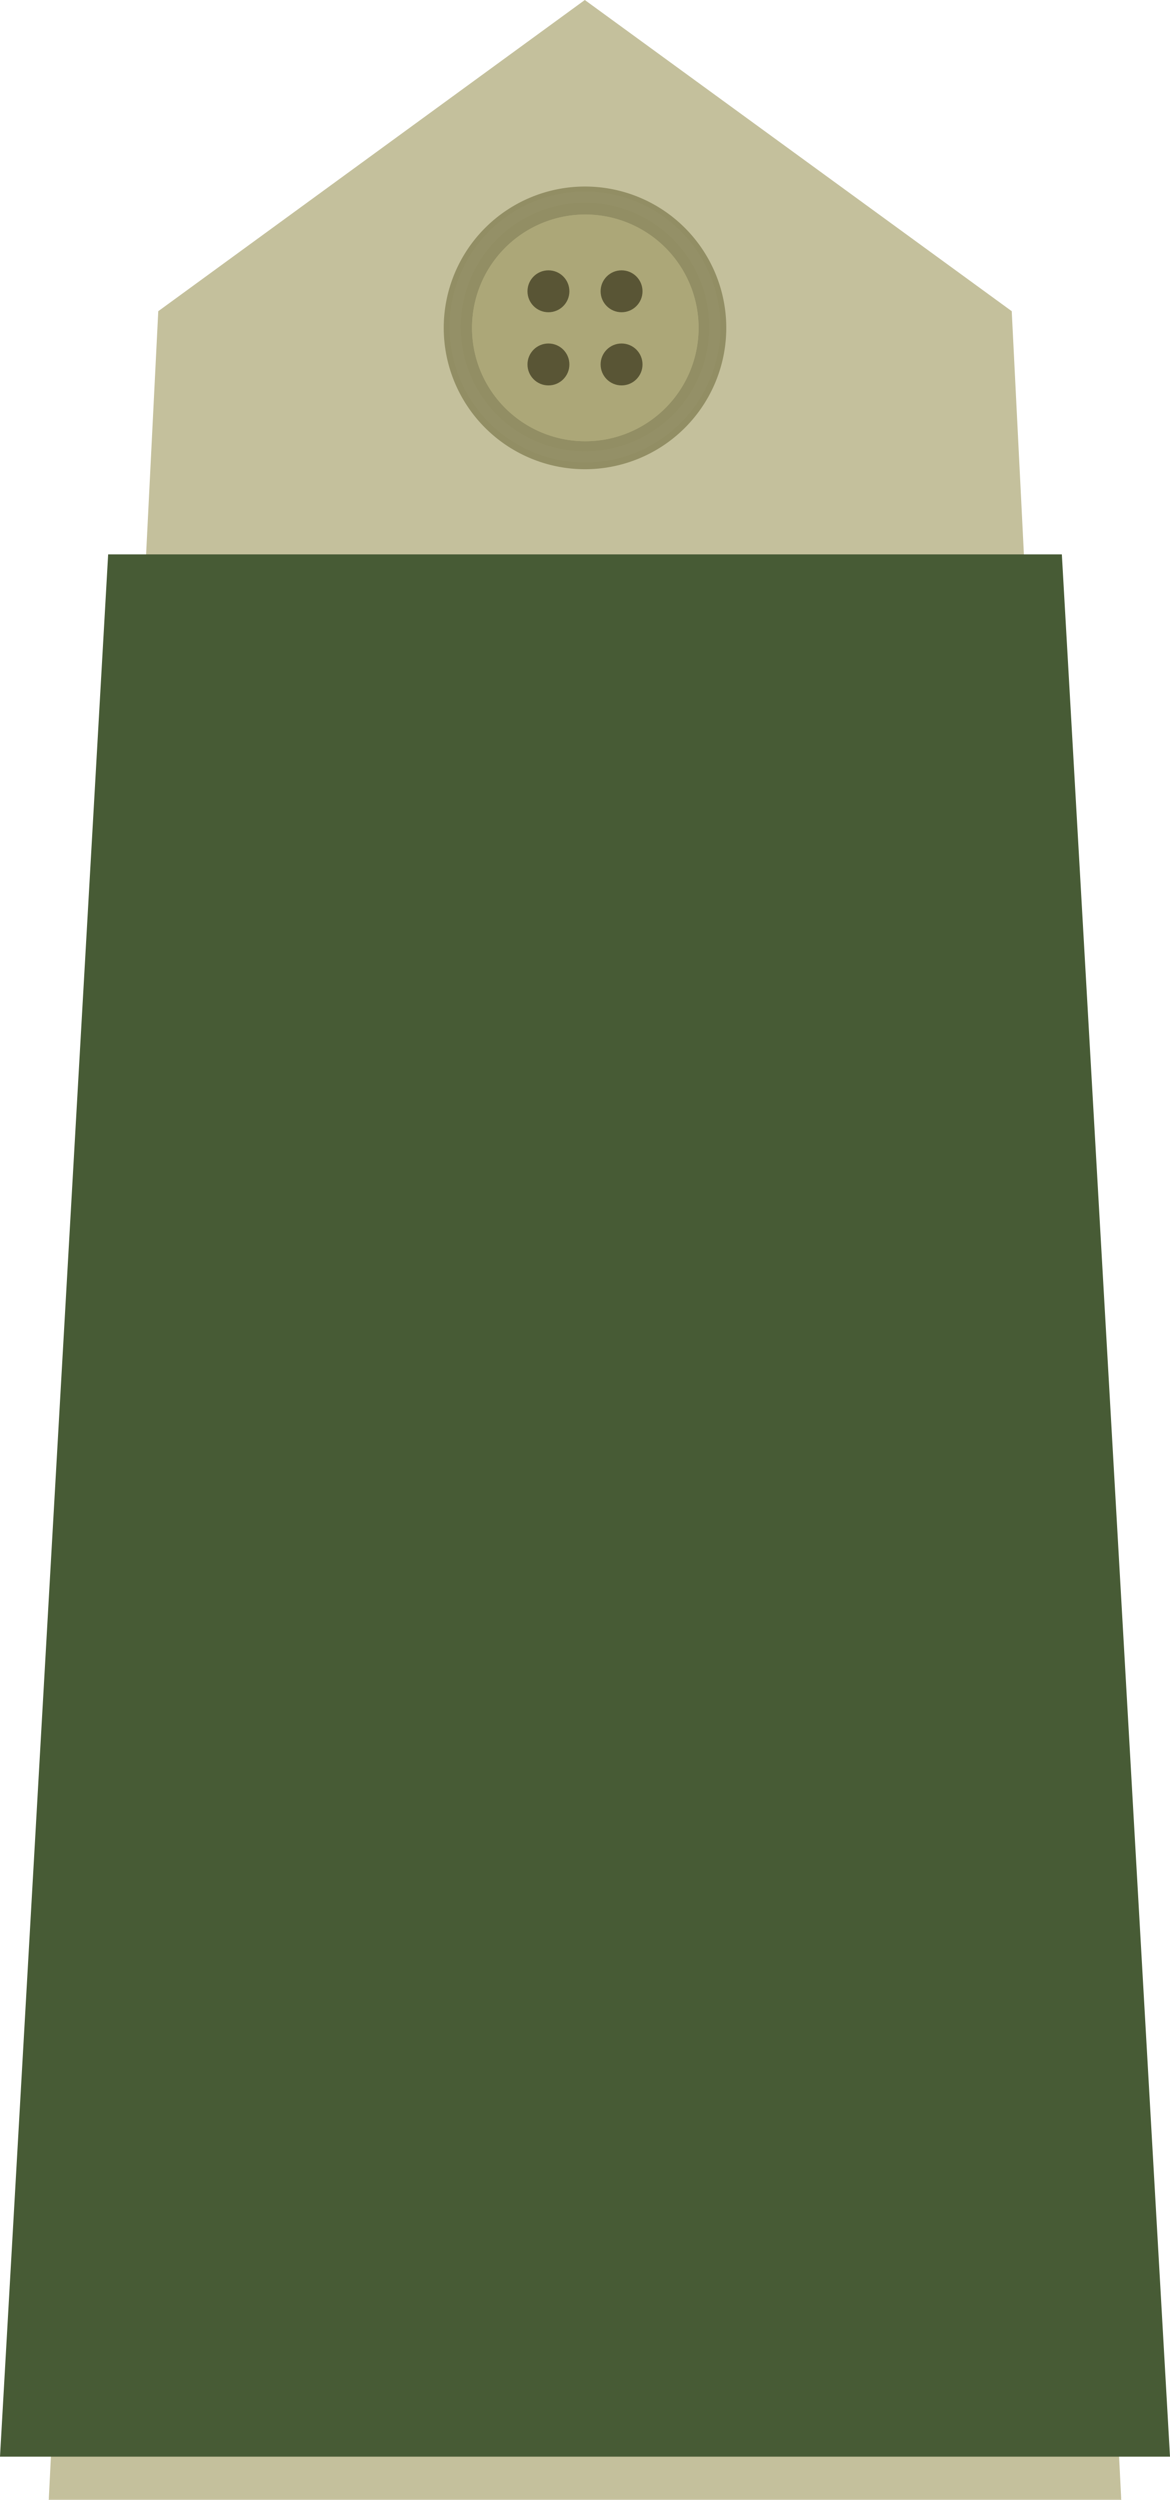
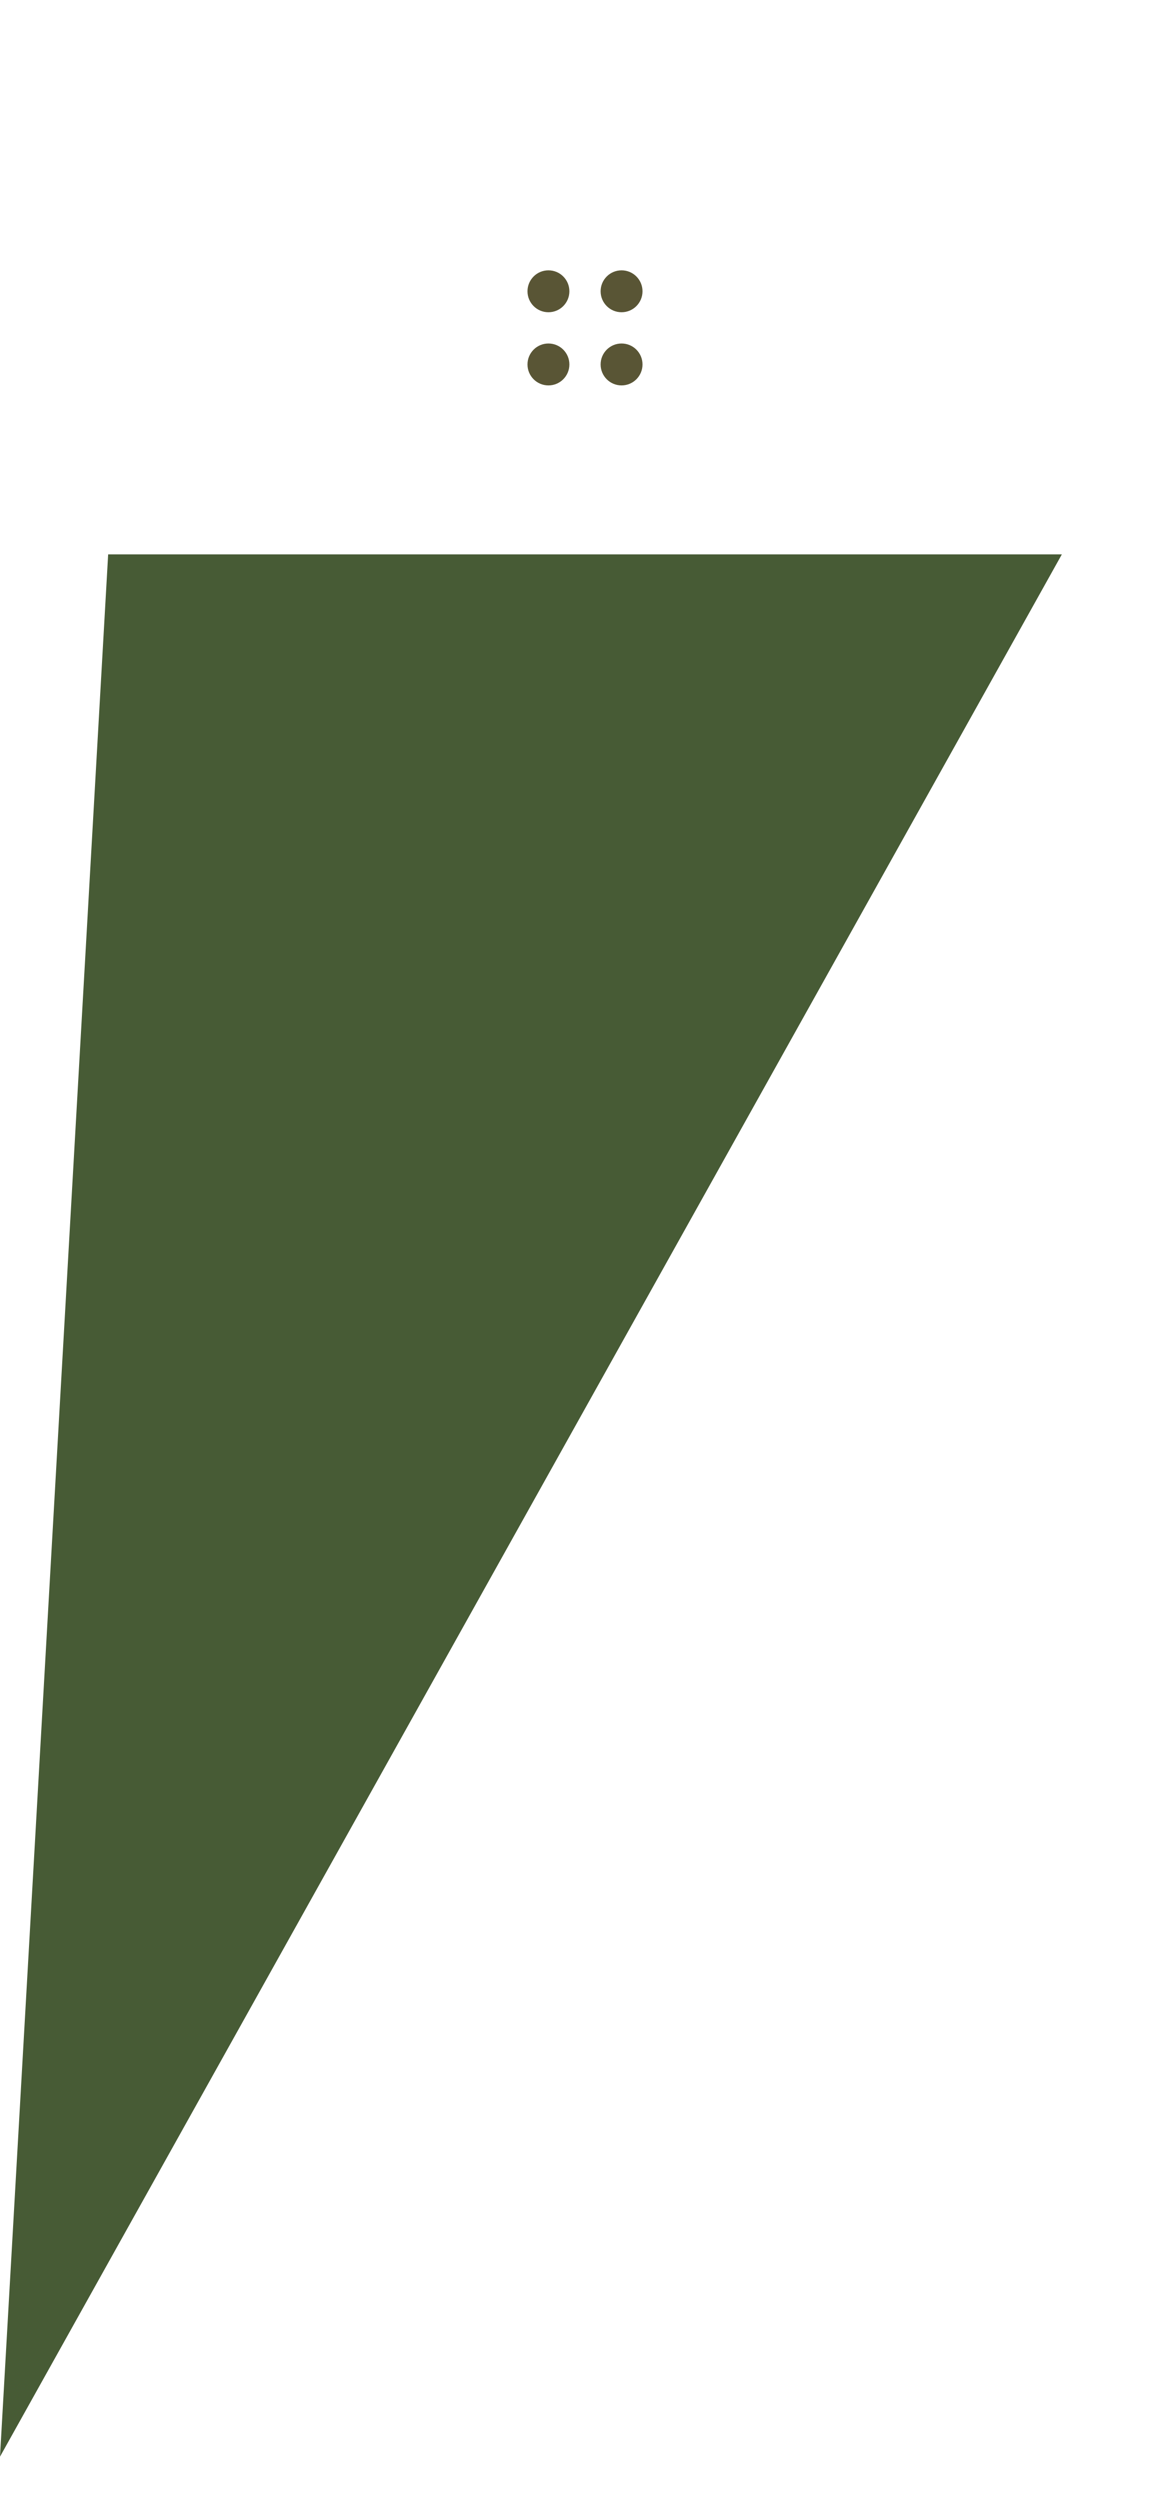
<svg xmlns="http://www.w3.org/2000/svg" xmlns:ns1="http://sodipodi.sourceforge.net/DTD/sodipodi-0.dtd" xmlns:ns2="http://www.inkscape.org/namespaces/inkscape" xmlns:xlink="http://www.w3.org/1999/xlink" id="svg2" ns1:version="0.32" ns2:version="0.46" width="96" height="205" version="1.0" ns1:docname="Badge of rank of Menig of the Norwegian Army.svg" ns2:output_extension="org.inkscape.output.svg.inkscape">
  <defs id="defs5">
    <linearGradient ns2:collect="always" id="linearGradient5521">
      <stop style="stop-color:#b1bdd0;stop-opacity:1;" offset="0" id="stop5523" />
      <stop style="stop-color:#b1bdd0;stop-opacity:0;" offset="1" id="stop5525" />
    </linearGradient>
    <linearGradient ns2:collect="always" id="linearGradient5513">
      <stop style="stop-color:#b4c7d1;stop-opacity:1;" offset="0" id="stop5515" />
      <stop style="stop-color:#b4c7d1;stop-opacity:0;" offset="1" id="stop5517" />
    </linearGradient>
    <linearGradient ns2:collect="always" id="linearGradient5503">
      <stop style="stop-color:#aebfcc;stop-opacity:1;" offset="0" id="stop5505" />
      <stop style="stop-color:#aebfcc;stop-opacity:0;" offset="1" id="stop5507" />
    </linearGradient>
    <linearGradient ns2:collect="always" id="linearGradient5483">
      <stop style="stop-color:#eaecee;stop-opacity:1;" offset="0" id="stop5485" />
      <stop style="stop-color:#eaecee;stop-opacity:0;" offset="1" id="stop5487" />
    </linearGradient>
    <linearGradient ns2:collect="always" id="linearGradient5473">
      <stop style="stop-color:#59666f;stop-opacity:1;" offset="0" id="stop5475" />
      <stop style="stop-color:#59666f;stop-opacity:0;" offset="1" id="stop5477" />
    </linearGradient>
    <filter ns2:collect="always" id="filter3268">
      <feGaussianBlur ns2:collect="always" stdDeviation="0.242" id="feGaussianBlur3270" />
    </filter>
    <linearGradient ns2:collect="always" xlink:href="#linearGradient5473" id="linearGradient5479" x1="-277.558" y1="126.719" x2="-285.115" y2="111.831" gradientUnits="userSpaceOnUse" gradientTransform="translate(-0.784,36.045)" />
    <linearGradient ns2:collect="always" xlink:href="#linearGradient5483" id="linearGradient5489" x1="-297.112" y1="123.392" x2="-283.126" y2="109.092" gradientUnits="userSpaceOnUse" gradientTransform="translate(-0.784,36.045)" />
    <linearGradient ns2:collect="always" xlink:href="#linearGradient5503" id="linearGradient5509" x1="-282.945" y1="94.61" x2="-285.785" y2="113.22" gradientUnits="userSpaceOnUse" gradientTransform="translate(-0.784,36.045)" />
    <linearGradient ns2:collect="always" xlink:href="#linearGradient5513" id="linearGradient5519" x1="-272.073" y1="109.33" x2="-290.881" y2="112.66" gradientUnits="userSpaceOnUse" gradientTransform="translate(-0.784,36.045)" />
    <linearGradient ns2:collect="always" xlink:href="#linearGradient5521" id="linearGradient5527" x1="-297.538" y1="105.425" x2="-285.085" y2="111.978" gradientUnits="userSpaceOnUse" gradientTransform="translate(-0.784,36.045)" />
    <linearGradient ns2:collect="always" xlink:href="#linearGradient5473" id="linearGradient5552" gradientUnits="userSpaceOnUse" gradientTransform="translate(-0.784,36.045)" x1="-277.558" y1="126.719" x2="-285.115" y2="111.831" />
    <linearGradient ns2:collect="always" xlink:href="#linearGradient5483" id="linearGradient5554" gradientUnits="userSpaceOnUse" gradientTransform="translate(-0.784,36.045)" x1="-297.112" y1="123.392" x2="-283.126" y2="109.092" />
    <linearGradient ns2:collect="always" xlink:href="#linearGradient5503" id="linearGradient5556" gradientUnits="userSpaceOnUse" gradientTransform="translate(-0.784,36.045)" x1="-282.945" y1="94.61" x2="-285.785" y2="113.22" />
    <linearGradient ns2:collect="always" xlink:href="#linearGradient5513" id="linearGradient5558" gradientUnits="userSpaceOnUse" gradientTransform="translate(-0.784,36.045)" x1="-272.073" y1="109.33" x2="-290.881" y2="112.66" />
    <linearGradient ns2:collect="always" xlink:href="#linearGradient5521" id="linearGradient5560" gradientUnits="userSpaceOnUse" gradientTransform="translate(-0.784,36.045)" x1="-297.538" y1="105.425" x2="-285.085" y2="111.978" />
    <ns2:perspective id="perspective6496" ns2:persp3d-origin="372.04724 : 350.78739 : 1" ns2:vp_z="744.09448 : 526.18109 : 1" ns2:vp_y="0 : 1000 : 0" ns2:vp_x="0 : 526.18109 : 1" ns1:type="inkscape:persp3d" />
    <ns2:perspective id="perspective2766" ns2:persp3d-origin="372.04724 : 350.78739 : 1" ns2:vp_z="744.09448 : 526.18109 : 1" ns2:vp_y="0 : 1000 : 0" ns2:vp_x="0 : 526.18109 : 1" ns1:type="inkscape:persp3d" />
    <linearGradient y2="111.978" x2="-285.085" y1="105.425" x1="-297.538" gradientTransform="translate(-0.784,36.045)" gradientUnits="userSpaceOnUse" id="linearGradient3238" xlink:href="#linearGradient5521" ns2:collect="always" />
    <linearGradient y2="112.66" x2="-290.881" y1="109.33" x1="-272.073" gradientTransform="translate(-0.784,36.045)" gradientUnits="userSpaceOnUse" id="linearGradient3236" xlink:href="#linearGradient5513" ns2:collect="always" />
    <linearGradient y2="113.22" x2="-285.785" y1="94.61" x1="-282.945" gradientTransform="translate(-0.784,36.045)" gradientUnits="userSpaceOnUse" id="linearGradient3234" xlink:href="#linearGradient5503" ns2:collect="always" />
    <linearGradient y2="109.092" x2="-283.126" y1="123.392" x1="-297.112" gradientTransform="translate(-0.784,36.045)" gradientUnits="userSpaceOnUse" id="linearGradient3232" xlink:href="#linearGradient5483" ns2:collect="always" />
    <linearGradient y2="111.831" x2="-285.115" y1="126.719" x1="-277.558" gradientTransform="translate(-0.784,36.045)" gradientUnits="userSpaceOnUse" id="linearGradient3230" xlink:href="#linearGradient5473" ns2:collect="always" />
    <linearGradient y2="111.978" x2="-285.085" y1="105.425" x1="-297.538" gradientTransform="translate(-0.784,36.045)" gradientUnits="userSpaceOnUse" id="linearGradient5761" xlink:href="#linearGradient5521" ns2:collect="always" />
    <linearGradient y2="112.66" x2="-290.881" y1="109.33" x1="-272.073" gradientTransform="translate(-0.784,36.045)" gradientUnits="userSpaceOnUse" id="linearGradient5759" xlink:href="#linearGradient5513" ns2:collect="always" />
    <linearGradient y2="113.22" x2="-285.785" y1="94.61" x1="-282.945" gradientTransform="translate(-0.784,36.045)" gradientUnits="userSpaceOnUse" id="linearGradient5757" xlink:href="#linearGradient5503" ns2:collect="always" />
    <linearGradient y2="109.092" x2="-283.126" y1="123.392" x1="-297.112" gradientTransform="translate(-0.784,36.045)" gradientUnits="userSpaceOnUse" id="linearGradient5755" xlink:href="#linearGradient5483" ns2:collect="always" />
    <linearGradient y2="111.831" x2="-285.115" y1="126.719" x1="-277.558" gradientTransform="translate(-0.784,36.045)" gradientUnits="userSpaceOnUse" id="linearGradient5753" xlink:href="#linearGradient5473" ns2:collect="always" />
    <linearGradient y2="111.978" x2="-285.085" y1="105.425" x1="-297.538" gradientTransform="translate(-0.784,36.045)" gradientUnits="userSpaceOnUse" id="linearGradient3223" xlink:href="#linearGradient5521" ns2:collect="always" />
    <linearGradient y2="112.66" x2="-290.881" y1="109.33" x1="-272.073" gradientTransform="translate(-0.784,36.045)" gradientUnits="userSpaceOnUse" id="linearGradient3221" xlink:href="#linearGradient5513" ns2:collect="always" />
    <linearGradient y2="113.22" x2="-285.785" y1="94.61" x1="-282.945" gradientTransform="translate(-0.784,36.045)" gradientUnits="userSpaceOnUse" id="linearGradient3219" xlink:href="#linearGradient5503" ns2:collect="always" />
    <linearGradient y2="109.092" x2="-283.126" y1="123.392" x1="-297.112" gradientTransform="translate(-0.784,36.045)" gradientUnits="userSpaceOnUse" id="linearGradient3217" xlink:href="#linearGradient5483" ns2:collect="always" />
    <linearGradient y2="111.831" x2="-285.115" y1="126.719" x1="-277.558" gradientTransform="translate(-0.784,36.045)" gradientUnits="userSpaceOnUse" id="linearGradient3215" xlink:href="#linearGradient5473" ns2:collect="always" />
    <linearGradient gradientTransform="translate(-0.784,36.045)" gradientUnits="userSpaceOnUse" y2="111.978" x2="-285.085" y1="105.425" x1="-297.538" id="linearGradient3213" xlink:href="#linearGradient5521" ns2:collect="always" />
    <linearGradient gradientTransform="translate(-0.784,36.045)" gradientUnits="userSpaceOnUse" y2="112.66" x2="-290.881" y1="109.33" x1="-272.073" id="linearGradient3211" xlink:href="#linearGradient5513" ns2:collect="always" />
    <linearGradient gradientTransform="translate(-0.784,36.045)" gradientUnits="userSpaceOnUse" y2="113.22" x2="-285.785" y1="94.61" x1="-282.945" id="linearGradient3209" xlink:href="#linearGradient5503" ns2:collect="always" />
    <linearGradient gradientTransform="translate(-0.784,36.045)" gradientUnits="userSpaceOnUse" y2="109.092" x2="-283.126" y1="123.392" x1="-297.112" id="linearGradient3207" xlink:href="#linearGradient5483" ns2:collect="always" />
    <linearGradient gradientTransform="translate(-0.784,36.045)" gradientUnits="userSpaceOnUse" y2="111.831" x2="-285.115" y1="126.719" x1="-277.558" id="linearGradient3205" xlink:href="#linearGradient5473" ns2:collect="always" />
    <ns2:perspective id="perspective3168" ns2:persp3d-origin="48 : 68.333333 : 1" ns2:vp_z="96 : 102.5 : 1" ns2:vp_y="0 : 1000 : 0" ns2:vp_x="0 : 102.5 : 1" ns1:type="inkscape:persp3d" />
    <linearGradient ns2:collect="always" xlink:href="#linearGradient5473" id="linearGradient3772" gradientUnits="userSpaceOnUse" gradientTransform="translate(-0.784,36.045)" x1="-277.558" y1="126.719" x2="-285.115" y2="111.831" />
    <linearGradient ns2:collect="always" xlink:href="#linearGradient5483" id="linearGradient3774" gradientUnits="userSpaceOnUse" gradientTransform="translate(-0.784,36.045)" x1="-297.112" y1="123.392" x2="-283.126" y2="109.092" />
    <linearGradient ns2:collect="always" xlink:href="#linearGradient5503" id="linearGradient3776" gradientUnits="userSpaceOnUse" gradientTransform="translate(-0.784,36.045)" x1="-282.945" y1="94.61" x2="-285.785" y2="113.22" />
    <linearGradient ns2:collect="always" xlink:href="#linearGradient5513" id="linearGradient3778" gradientUnits="userSpaceOnUse" gradientTransform="translate(-0.784,36.045)" x1="-272.073" y1="109.33" x2="-290.881" y2="112.66" />
    <linearGradient ns2:collect="always" xlink:href="#linearGradient5521" id="linearGradient3780" gradientUnits="userSpaceOnUse" gradientTransform="translate(-0.784,36.045)" x1="-297.538" y1="105.425" x2="-285.085" y2="111.978" />
    <ns2:perspective id="perspective4863" ns2:persp3d-origin="38.5 : 25.666667 : 1" ns2:vp_z="77 : 38.5 : 1" ns2:vp_y="0 : 1000 : 0" ns2:vp_x="0 : 38.5 : 1" ns1:type="inkscape:persp3d" />
    <ns2:perspective ns1:type="inkscape:persp3d" ns2:vp_x="0 : 526.18109 : 1" ns2:vp_y="0 : 1000 : 0" ns2:vp_z="744.09448 : 526.18109 : 1" ns2:persp3d-origin="372.04724 : 350.78739 : 1" id="perspective3245" />
    <linearGradient y2="111.978" x2="-285.085" y1="105.425" x1="-297.538" gradientTransform="translate(-0.784,36.045)" gradientUnits="userSpaceOnUse" id="linearGradient3243" xlink:href="#linearGradient5521" ns2:collect="always" />
    <linearGradient y2="112.66" x2="-290.881" y1="109.33" x1="-272.073" gradientTransform="translate(-0.784,36.045)" gradientUnits="userSpaceOnUse" id="linearGradient3241" xlink:href="#linearGradient5513" ns2:collect="always" />
    <linearGradient y2="113.22" x2="-285.785" y1="94.61" x1="-282.945" gradientTransform="translate(-0.784,36.045)" gradientUnits="userSpaceOnUse" id="linearGradient3239" xlink:href="#linearGradient5503" ns2:collect="always" />
    <linearGradient y2="109.092" x2="-283.126" y1="123.392" x1="-297.112" gradientTransform="translate(-0.784,36.045)" gradientUnits="userSpaceOnUse" id="linearGradient3237" xlink:href="#linearGradient5483" ns2:collect="always" />
    <linearGradient y2="111.831" x2="-285.115" y1="126.719" x1="-277.558" gradientTransform="translate(-0.784,36.045)" gradientUnits="userSpaceOnUse" id="linearGradient3235" xlink:href="#linearGradient5473" ns2:collect="always" />
    <linearGradient y2="111.978" x2="-285.085" y1="105.425" x1="-297.538" gradientTransform="translate(-0.784,36.045)" gradientUnits="userSpaceOnUse" id="linearGradient3233" xlink:href="#linearGradient5521" ns2:collect="always" />
    <linearGradient y2="112.66" x2="-290.881" y1="109.33" x1="-272.073" gradientTransform="translate(-0.784,36.045)" gradientUnits="userSpaceOnUse" id="linearGradient3231" xlink:href="#linearGradient5513" ns2:collect="always" />
    <linearGradient y2="113.22" x2="-285.785" y1="94.61" x1="-282.945" gradientTransform="translate(-0.784,36.045)" gradientUnits="userSpaceOnUse" id="linearGradient3228" xlink:href="#linearGradient5503" ns2:collect="always" />
    <linearGradient y2="109.092" x2="-283.126" y1="123.392" x1="-297.112" gradientTransform="translate(-0.784,36.045)" gradientUnits="userSpaceOnUse" id="linearGradient3226" xlink:href="#linearGradient5483" ns2:collect="always" />
    <linearGradient y2="111.831" x2="-285.115" y1="126.719" x1="-277.558" gradientTransform="translate(-0.784,36.045)" gradientUnits="userSpaceOnUse" id="linearGradient3224" xlink:href="#linearGradient5473" ns2:collect="always" />
    <linearGradient gradientTransform="translate(-0.784,36.045)" gradientUnits="userSpaceOnUse" y2="111.978" x2="-285.085" y1="105.425" x1="-297.538" id="linearGradient3222" xlink:href="#linearGradient5521" ns2:collect="always" />
    <linearGradient gradientTransform="translate(-0.784,36.045)" gradientUnits="userSpaceOnUse" y2="112.66" x2="-290.881" y1="109.33" x1="-272.073" id="linearGradient3220" xlink:href="#linearGradient5513" ns2:collect="always" />
    <linearGradient gradientTransform="translate(-0.784,36.045)" gradientUnits="userSpaceOnUse" y2="113.22" x2="-285.785" y1="94.61" x1="-282.945" id="linearGradient3218" xlink:href="#linearGradient5503" ns2:collect="always" />
    <linearGradient gradientTransform="translate(-0.784,36.045)" gradientUnits="userSpaceOnUse" y2="109.092" x2="-283.126" y1="123.392" x1="-297.112" id="linearGradient3216" xlink:href="#linearGradient5483" ns2:collect="always" />
    <linearGradient gradientTransform="translate(-0.784,36.045)" gradientUnits="userSpaceOnUse" y2="111.831" x2="-285.115" y1="126.719" x1="-277.558" id="linearGradient3214" xlink:href="#linearGradient5473" ns2:collect="always" />
    <ns2:perspective id="perspective4228" ns2:persp3d-origin="372.04724 : 350.78739 : 1" ns2:vp_z="744.09448 : 526.18109 : 1" ns2:vp_y="0 : 1000 : 0" ns2:vp_x="0 : 526.18109 : 1" ns1:type="inkscape:persp3d" />
  </defs>
  <ns1:namedview ns2:window-height="881" ns2:window-width="1440" ns2:pageshadow="2" ns2:pageopacity="0.0" guidetolerance="10.0" gridtolerance="10.0" objecttolerance="10.0" borderopacity="1.0" bordercolor="#666666" pagecolor="#ffffff" id="base" showgrid="false" ns2:zoom="2.3282784" ns2:cx="15.888505" ns2:cy="39.379655" ns2:window-x="-4" ns2:window-y="-4" ns2:current-layer="svg2" showguides="true" ns2:guide-bbox="true" ns2:showpageshadow="false" />
  <g transform="matrix(8.4195649e-2,1.2484175e-2,-1.2484175e-2,8.4195649e-2,-100.696,191.792)" id="g2512" />
  <g transform="matrix(8.4195649e-2,1.2484175e-2,-1.2484175e-2,8.4195649e-2,-100.696,191.792)" id="g2514" />
  <g transform="matrix(8.4195649e-2,1.2484175e-2,-1.2484175e-2,8.4195649e-2,-208.967,258.434)" id="g2516" />
  <g transform="matrix(8.4195649e-2,1.2484175e-2,-1.2484175e-2,8.4195649e-2,-208.967,258.434)" id="g2518" />
  <g transform="matrix(8.4195649e-2,1.2484175e-2,-1.2484175e-2,8.4195649e-2,3.365,207.52)" id="g2562" />
  <g transform="matrix(8.4195649e-2,1.2484175e-2,-1.2484175e-2,8.4195649e-2,3.365,207.52)" id="g2564" />
  <g transform="matrix(8.4195649e-2,1.2484175e-2,-1.2484175e-2,8.4195649e-2,-104.906,274.162)" id="g2566" />
  <g transform="matrix(8.4195649e-2,1.2484175e-2,-1.2484175e-2,8.4195649e-2,-104.906,274.162)" id="g2568" />
  <g transform="matrix(8.4195649e-2,1.2484175e-2,-1.2484175e-2,8.4195649e-2,-100.696,191.792)" id="g5405" />
  <g transform="matrix(8.4195649e-2,1.2484175e-2,-1.2484175e-2,8.4195649e-2,-100.696,191.792)" id="g8230" />
  <g transform="matrix(8.4195649e-2,1.2484175e-2,-1.2484175e-2,8.4195649e-2,-208.967,258.434)" id="g8616" />
  <g transform="matrix(8.4195649e-2,1.2484175e-2,-1.2484175e-2,8.4195649e-2,-208.967,258.434)" id="g8621" />
  <g transform="matrix(8.4195649e-2,1.2484175e-2,-1.2484175e-2,8.4195649e-2,3.365,207.52)" id="g2388" />
  <g transform="matrix(8.4195649e-2,1.2484175e-2,-1.2484175e-2,8.4195649e-2,3.365,207.52)" id="g2390" />
  <g transform="matrix(8.4195649e-2,1.2484175e-2,-1.2484175e-2,8.4195649e-2,-104.906,274.162)" id="g2392" />
  <g transform="matrix(8.4195649e-2,1.2484175e-2,-1.2484175e-2,8.4195649e-2,-104.906,274.162)" id="g2394" />
  <g id="g3591" transform="matrix(6.8397171e-2,1.0141643e-2,-1.0141643e-2,6.8397171e-2,-925.342,-225.113)" />
  <g id="g3597" transform="matrix(-6.8397171e-2,-1.0141643e-2,-1.0141643e-2,6.8397171e-2,-854.191,-214.563)" />
  <g transform="matrix(8.4195649e-2,1.2484175e-2,-1.2484175e-2,8.4195649e-2,-428.433,161.806)" id="g19250" />
  <g transform="matrix(8.4195649e-2,1.2484175e-2,-1.2484175e-2,8.4195649e-2,-428.433,161.806)" id="g19252" />
  <g transform="matrix(8.4195649e-2,1.2484175e-2,-1.2484175e-2,8.4195649e-2,-536.704,228.448)" id="g19254" />
  <g transform="matrix(8.4195649e-2,1.2484175e-2,-1.2484175e-2,8.4195649e-2,-536.704,228.448)" id="g19256" />
  <g transform="matrix(0.452,6.6987656e-2,-6.6987656e-2,0.452,-305.489,-299.255)" id="g21645" />
  <g transform="matrix(8.4195649e-2,1.2484175e-2,-1.2484175e-2,8.4195649e-2,22.507,299.87)" id="g33103" />
  <g transform="matrix(8.4195649e-2,1.2484175e-2,-1.2484175e-2,8.4195649e-2,22.507,299.87)" id="g33105" />
  <g transform="matrix(8.4195649e-2,1.2484175e-2,-1.2484175e-2,8.4195649e-2,-85.765,366.512)" id="g33107" />
  <g transform="matrix(8.4195649e-2,1.2484175e-2,-1.2484175e-2,8.4195649e-2,-85.765,366.512)" id="g33109" />
  <g transform="matrix(8.4195649e-2,1.2484175e-2,-1.2484175e-2,8.4195649e-2,126.568,315.598)" id="g33111" />
  <g transform="matrix(8.4195649e-2,1.2484175e-2,-1.2484175e-2,8.4195649e-2,126.568,315.598)" id="g33113" />
  <g transform="matrix(8.4195649e-2,1.2484175e-2,-1.2484175e-2,8.4195649e-2,18.296,382.24)" id="g33115" />
  <g transform="matrix(8.4195649e-2,1.2484175e-2,-1.2484175e-2,8.4195649e-2,18.296,382.24)" id="g33117" />
  <g transform="matrix(8.4195649e-2,1.2484175e-2,-1.2484175e-2,8.4195649e-2,22.507,299.87)" id="g33119" />
  <g transform="matrix(8.4195649e-2,1.2484175e-2,-1.2484175e-2,8.4195649e-2,22.507,299.87)" id="g33121" />
  <g transform="matrix(8.4195649e-2,1.2484175e-2,-1.2484175e-2,8.4195649e-2,-85.765,366.512)" id="g33123" />
  <g transform="matrix(8.4195649e-2,1.2484175e-2,-1.2484175e-2,8.4195649e-2,-85.765,366.512)" id="g33125" />
  <g transform="matrix(8.4195649e-2,1.2484175e-2,-1.2484175e-2,8.4195649e-2,126.568,315.598)" id="g33127" />
  <g transform="matrix(8.4195649e-2,1.2484175e-2,-1.2484175e-2,8.4195649e-2,126.568,315.598)" id="g33129" />
  <g transform="matrix(8.4195649e-2,1.2484175e-2,-1.2484175e-2,8.4195649e-2,18.296,382.24)" id="g33131" />
  <g transform="matrix(8.4195649e-2,1.2484175e-2,-1.2484175e-2,8.4195649e-2,18.296,382.24)" id="g33133" />
  <g id="g33135" transform="matrix(6.8397171e-2,1.0141643e-2,-1.0141643e-2,6.8397171e-2,-802.139,-117.035)" />
  <g id="g33137" transform="matrix(-6.8397171e-2,-1.0141643e-2,-1.0141643e-2,6.8397171e-2,-730.989,-106.485)" />
  <g transform="matrix(8.4195649e-2,1.2484175e-2,-1.2484175e-2,8.4195649e-2,-305.23,269.884)" id="g33139" />
  <g transform="matrix(8.4195649e-2,1.2484175e-2,-1.2484175e-2,8.4195649e-2,-305.23,269.884)" id="g33141" />
  <g transform="matrix(8.4195649e-2,1.2484175e-2,-1.2484175e-2,8.4195649e-2,-413.502,336.526)" id="g33143" />
  <g transform="matrix(8.4195649e-2,1.2484175e-2,-1.2484175e-2,8.4195649e-2,-413.502,336.526)" id="g33145" />
  <g transform="matrix(0.452,6.6987656e-2,-6.6987656e-2,0.452,-182.286,-191.177)" id="g33147" />
  <g transform="matrix(8.4195649e-2,1.2484175e-2,-1.2484175e-2,8.4195649e-2,118.337,225.47)" id="g3740" />
  <g transform="matrix(8.4195649e-2,1.2484175e-2,-1.2484175e-2,8.4195649e-2,118.337,225.47)" id="g3742" />
  <g transform="matrix(8.4195649e-2,1.2484175e-2,-1.2484175e-2,8.4195649e-2,10.066,292.111)" id="g3744" />
  <g transform="matrix(8.4195649e-2,1.2484175e-2,-1.2484175e-2,8.4195649e-2,10.066,292.111)" id="g3746" />
  <g transform="matrix(8.4195649e-2,1.2484175e-2,-1.2484175e-2,8.4195649e-2,222.398,241.197)" id="g3748" />
  <g transform="matrix(8.4195649e-2,1.2484175e-2,-1.2484175e-2,8.4195649e-2,222.398,241.197)" id="g3750" />
  <g transform="matrix(8.4195649e-2,1.2484175e-2,-1.2484175e-2,8.4195649e-2,114.127,307.839)" id="g3752" />
  <g transform="matrix(8.4195649e-2,1.2484175e-2,-1.2484175e-2,8.4195649e-2,114.127,307.839)" id="g3754" />
  <g transform="matrix(8.4195649e-2,1.2484175e-2,-1.2484175e-2,8.4195649e-2,118.337,225.47)" id="g3756" />
  <g transform="matrix(8.4195649e-2,1.2484175e-2,-1.2484175e-2,8.4195649e-2,118.337,225.47)" id="g3758" />
  <g transform="matrix(8.4195649e-2,1.2484175e-2,-1.2484175e-2,8.4195649e-2,10.066,292.111)" id="g3760" />
  <g transform="matrix(8.4195649e-2,1.2484175e-2,-1.2484175e-2,8.4195649e-2,10.066,292.111)" id="g3762" />
  <g transform="matrix(8.4195649e-2,1.2484175e-2,-1.2484175e-2,8.4195649e-2,222.398,241.197)" id="g3764" />
  <g transform="matrix(8.4195649e-2,1.2484175e-2,-1.2484175e-2,8.4195649e-2,222.398,241.197)" id="g3766" />
  <g transform="matrix(8.4195649e-2,1.2484175e-2,-1.2484175e-2,8.4195649e-2,114.127,307.839)" id="g3768" />
  <g transform="matrix(8.4195649e-2,1.2484175e-2,-1.2484175e-2,8.4195649e-2,114.127,307.839)" id="g3770" />
  <g id="g3772" transform="matrix(6.8397171e-2,1.0141643e-2,-1.0141643e-2,6.8397171e-2,-706.309,-191.436)" />
  <g id="g3774" transform="matrix(-6.8397171e-2,-1.0141643e-2,-1.0141643e-2,6.8397171e-2,-635.159,-180.886)" />
  <g transform="matrix(8.4195649e-2,1.2484175e-2,-1.2484175e-2,8.4195649e-2,-209.4,195.483)" id="g3776" />
  <g transform="matrix(8.4195649e-2,1.2484175e-2,-1.2484175e-2,8.4195649e-2,-209.4,195.483)" id="g3778" />
  <g transform="matrix(8.4195649e-2,1.2484175e-2,-1.2484175e-2,8.4195649e-2,-317.671,262.125)" id="g3780" />
  <g transform="matrix(8.4195649e-2,1.2484175e-2,-1.2484175e-2,8.4195649e-2,-317.671,262.125)" id="g3782" />
  <g transform="matrix(0.452,6.6987656e-2,-6.6987656e-2,0.452,-86.456,-265.578)" id="g3784" />
  <g transform="matrix(8.4195649e-2,1.2484175e-2,-1.2484175e-2,8.4195649e-2,39.289,253.397)" id="g9663" />
  <g transform="matrix(8.4195649e-2,1.2484175e-2,-1.2484175e-2,8.4195649e-2,39.289,253.397)" id="g9665" />
  <g transform="matrix(8.4195649e-2,1.2484175e-2,-1.2484175e-2,8.4195649e-2,-68.983,320.039)" id="g9667" />
  <g transform="matrix(8.4195649e-2,1.2484175e-2,-1.2484175e-2,8.4195649e-2,-68.983,320.039)" id="g9669" />
  <g transform="matrix(8.4195649e-2,1.2484175e-2,-1.2484175e-2,8.4195649e-2,143.35,269.125)" id="g9671" />
  <g transform="matrix(8.4195649e-2,1.2484175e-2,-1.2484175e-2,8.4195649e-2,143.35,269.125)" id="g9673" />
  <g transform="matrix(8.4195649e-2,1.2484175e-2,-1.2484175e-2,8.4195649e-2,35.078,335.767)" id="g9675" />
  <g transform="matrix(8.4195649e-2,1.2484175e-2,-1.2484175e-2,8.4195649e-2,35.078,335.767)" id="g9677" />
  <g transform="matrix(8.4195649e-2,1.2484175e-2,-1.2484175e-2,8.4195649e-2,39.289,253.397)" id="g9679" />
  <g transform="matrix(8.4195649e-2,1.2484175e-2,-1.2484175e-2,8.4195649e-2,39.289,253.397)" id="g9681" />
  <g transform="matrix(8.4195649e-2,1.2484175e-2,-1.2484175e-2,8.4195649e-2,-68.983,320.039)" id="g9683" />
  <g transform="matrix(8.4195649e-2,1.2484175e-2,-1.2484175e-2,8.4195649e-2,-68.983,320.039)" id="g9685" />
  <g transform="matrix(8.4195649e-2,1.2484175e-2,-1.2484175e-2,8.4195649e-2,143.35,269.125)" id="g9687" />
  <g transform="matrix(8.4195649e-2,1.2484175e-2,-1.2484175e-2,8.4195649e-2,143.35,269.125)" id="g9689" />
  <g transform="matrix(8.4195649e-2,1.2484175e-2,-1.2484175e-2,8.4195649e-2,35.078,335.767)" id="g9691" />
  <g transform="matrix(8.4195649e-2,1.2484175e-2,-1.2484175e-2,8.4195649e-2,35.078,335.767)" id="g9693" />
  <g id="g9695" transform="matrix(6.8397171e-2,1.0141643e-2,-1.0141643e-2,6.8397171e-2,-785.358,-163.508)" />
  <g id="g9697" transform="matrix(-6.8397171e-2,-1.0141643e-2,-1.0141643e-2,6.8397171e-2,-714.207,-152.958)" />
  <g transform="matrix(8.4195649e-2,1.2484175e-2,-1.2484175e-2,8.4195649e-2,-288.448,223.411)" id="g9699" />
  <g transform="matrix(8.4195649e-2,1.2484175e-2,-1.2484175e-2,8.4195649e-2,-288.448,223.411)" id="g9701" />
  <g transform="matrix(8.4195649e-2,1.2484175e-2,-1.2484175e-2,8.4195649e-2,-396.72,290.053)" id="g9703" />
  <g transform="matrix(8.4195649e-2,1.2484175e-2,-1.2484175e-2,8.4195649e-2,-396.72,290.053)" id="g9705" />
  <g transform="matrix(0.452,6.6987656e-2,-6.6987656e-2,0.452,-165.504,-237.65)" id="g9707" />
  <g transform="matrix(8.4195649e-2,1.2484175e-2,-1.2484175e-2,8.4195649e-2,125.756,363.933)" id="g2786" />
  <g transform="matrix(8.4195649e-2,1.2484175e-2,-1.2484175e-2,8.4195649e-2,125.756,363.933)" id="g2788" />
  <g transform="matrix(8.4195649e-2,1.2484175e-2,-1.2484175e-2,8.4195649e-2,17.485,430.574)" id="g2790" />
  <g transform="matrix(8.4195649e-2,1.2484175e-2,-1.2484175e-2,8.4195649e-2,17.485,430.574)" id="g2792" />
  <g transform="matrix(8.4195649e-2,1.2484175e-2,-1.2484175e-2,8.4195649e-2,229.817,379.661)" id="g2794" />
  <g transform="matrix(8.4195649e-2,1.2484175e-2,-1.2484175e-2,8.4195649e-2,229.817,379.661)" id="g2796" />
  <g transform="matrix(8.4195649e-2,1.2484175e-2,-1.2484175e-2,8.4195649e-2,121.546,446.302)" id="g2798" />
  <g transform="matrix(8.4195649e-2,1.2484175e-2,-1.2484175e-2,8.4195649e-2,121.546,446.302)" id="g2800" />
  <g transform="matrix(8.4195649e-2,1.2484175e-2,-1.2484175e-2,8.4195649e-2,125.756,363.933)" id="g2804" />
  <g transform="matrix(8.4195649e-2,1.2484175e-2,-1.2484175e-2,8.4195649e-2,125.756,363.933)" id="g2806" />
  <g transform="matrix(8.4195649e-2,1.2484175e-2,-1.2484175e-2,8.4195649e-2,17.485,430.574)" id="g2808" />
  <g transform="matrix(8.4195649e-2,1.2484175e-2,-1.2484175e-2,8.4195649e-2,17.485,430.574)" id="g2810" />
  <g transform="matrix(8.4195649e-2,1.2484175e-2,-1.2484175e-2,8.4195649e-2,229.817,379.661)" id="g2812" />
  <g transform="matrix(8.4195649e-2,1.2484175e-2,-1.2484175e-2,8.4195649e-2,229.817,379.661)" id="g2814" />
  <g transform="matrix(8.4195649e-2,1.2484175e-2,-1.2484175e-2,8.4195649e-2,121.546,446.302)" id="g2816" />
  <g transform="matrix(8.4195649e-2,1.2484175e-2,-1.2484175e-2,8.4195649e-2,121.546,446.302)" id="g2818" />
  <g transform="matrix(8.4195649e-2,1.2484175e-2,-1.2484175e-2,8.4195649e-2,17.88,279.134)" id="g5282" />
  <g transform="matrix(8.4195649e-2,1.2484175e-2,-1.2484175e-2,8.4195649e-2,17.88,279.134)" id="g5284" />
  <g transform="matrix(8.4195649e-2,1.2484175e-2,-1.2484175e-2,8.4195649e-2,-90.392,345.775)" id="g5286" />
  <g transform="matrix(8.4195649e-2,1.2484175e-2,-1.2484175e-2,8.4195649e-2,-90.392,345.775)" id="g5288" />
  <g transform="matrix(8.4195649e-2,1.2484175e-2,-1.2484175e-2,8.4195649e-2,121.941,294.861)" id="g5290" />
  <g transform="matrix(8.4195649e-2,1.2484175e-2,-1.2484175e-2,8.4195649e-2,121.941,294.861)" id="g5292" />
  <g transform="matrix(8.4195649e-2,1.2484175e-2,-1.2484175e-2,8.4195649e-2,13.669,361.503)" id="g5294" />
  <g transform="matrix(8.4195649e-2,1.2484175e-2,-1.2484175e-2,8.4195649e-2,13.669,361.503)" id="g5296" />
  <g transform="matrix(8.4195649e-2,1.2484175e-2,-1.2484175e-2,8.4195649e-2,17.88,279.134)" id="g5302" />
  <g transform="matrix(8.4195649e-2,1.2484175e-2,-1.2484175e-2,8.4195649e-2,17.88,279.134)" id="g5304" />
  <g transform="matrix(8.4195649e-2,1.2484175e-2,-1.2484175e-2,8.4195649e-2,-90.392,345.775)" id="g5306" />
  <g transform="matrix(8.4195649e-2,1.2484175e-2,-1.2484175e-2,8.4195649e-2,-90.392,345.775)" id="g5308" />
  <g transform="matrix(8.4195649e-2,1.2484175e-2,-1.2484175e-2,8.4195649e-2,121.941,294.861)" id="g5310" />
  <g transform="matrix(8.4195649e-2,1.2484175e-2,-1.2484175e-2,8.4195649e-2,121.941,294.861)" id="g5312" />
  <g transform="matrix(8.4195649e-2,1.2484175e-2,-1.2484175e-2,8.4195649e-2,13.669,361.503)" id="g5314" />
  <g transform="matrix(8.4195649e-2,1.2484175e-2,-1.2484175e-2,8.4195649e-2,13.669,361.503)" id="g5316" />
  <g transform="matrix(8.4195649e-2,1.2484175e-2,-1.2484175e-2,8.4195649e-2,15.328,230.243)" id="g10856" />
  <g transform="matrix(8.4195649e-2,1.2484175e-2,-1.2484175e-2,8.4195649e-2,15.328,230.243)" id="g10858" />
  <g transform="matrix(8.4195649e-2,1.2484175e-2,-1.2484175e-2,8.4195649e-2,-92.944,296.884)" id="g10860" />
  <g transform="matrix(8.4195649e-2,1.2484175e-2,-1.2484175e-2,8.4195649e-2,-92.944,296.884)" id="g10862" />
  <g transform="matrix(8.4195649e-2,1.2484175e-2,-1.2484175e-2,8.4195649e-2,119.389,245.971)" id="g10864" />
  <g transform="matrix(8.4195649e-2,1.2484175e-2,-1.2484175e-2,8.4195649e-2,119.389,245.971)" id="g10866" />
  <g transform="matrix(8.4195649e-2,1.2484175e-2,-1.2484175e-2,8.4195649e-2,11.117,312.612)" id="g10868" />
  <g transform="matrix(8.4195649e-2,1.2484175e-2,-1.2484175e-2,8.4195649e-2,11.117,312.612)" id="g10870" />
  <g transform="matrix(8.4195649e-2,1.2484175e-2,-1.2484175e-2,8.4195649e-2,15.328,230.243)" id="g10874" />
  <g transform="matrix(8.4195649e-2,1.2484175e-2,-1.2484175e-2,8.4195649e-2,15.328,230.243)" id="g10876" />
  <g transform="matrix(8.4195649e-2,1.2484175e-2,-1.2484175e-2,8.4195649e-2,-92.944,296.884)" id="g10878" />
  <g transform="matrix(8.4195649e-2,1.2484175e-2,-1.2484175e-2,8.4195649e-2,-92.944,296.884)" id="g10880" />
  <g transform="matrix(8.4195649e-2,1.2484175e-2,-1.2484175e-2,8.4195649e-2,119.389,245.971)" id="g10882" />
  <g transform="matrix(8.4195649e-2,1.2484175e-2,-1.2484175e-2,8.4195649e-2,119.389,245.971)" id="g10884" />
  <g transform="matrix(8.4195649e-2,1.2484175e-2,-1.2484175e-2,8.4195649e-2,11.117,312.612)" id="g10886" />
  <g transform="matrix(8.4195649e-2,1.2484175e-2,-1.2484175e-2,8.4195649e-2,11.117,312.612)" id="g10888" />
  <g transform="matrix(8.4195649e-2,1.2484175e-2,-1.2484175e-2,8.4195649e-2,-101.065,194.284)" id="g14352" />
  <g transform="matrix(8.4195649e-2,1.2484175e-2,-1.2484175e-2,8.4195649e-2,-101.065,194.284)" id="g14354" />
  <g transform="matrix(8.4195649e-2,1.2484175e-2,-1.2484175e-2,8.4195649e-2,-209.337,260.926)" id="g14356" />
  <g transform="matrix(8.4195649e-2,1.2484175e-2,-1.2484175e-2,8.4195649e-2,-209.337,260.926)" id="g14358" />
  <g transform="matrix(8.4195649e-2,1.2484175e-2,-1.2484175e-2,8.4195649e-2,2.996,210.012)" id="g14360" />
  <g transform="matrix(8.4195649e-2,1.2484175e-2,-1.2484175e-2,8.4195649e-2,2.996,210.012)" id="g14362" />
  <g transform="matrix(8.4195649e-2,1.2484175e-2,-1.2484175e-2,8.4195649e-2,-105.276,276.654)" id="g14364" />
  <g transform="matrix(8.4195649e-2,1.2484175e-2,-1.2484175e-2,8.4195649e-2,-105.276,276.654)" id="g14366" />
  <g transform="matrix(8.4195649e-2,1.2484175e-2,-1.2484175e-2,8.4195649e-2,-101.065,194.284)" id="g14370" />
  <g transform="matrix(8.4195649e-2,1.2484175e-2,-1.2484175e-2,8.4195649e-2,-101.065,194.284)" id="g14372" />
  <g transform="matrix(8.4195649e-2,1.2484175e-2,-1.2484175e-2,8.4195649e-2,-209.337,260.926)" id="g14374" />
  <g transform="matrix(8.4195649e-2,1.2484175e-2,-1.2484175e-2,8.4195649e-2,-209.337,260.926)" id="g14376" />
  <g transform="matrix(8.4195649e-2,1.2484175e-2,-1.2484175e-2,8.4195649e-2,2.996,210.012)" id="g14378" />
  <g transform="matrix(8.4195649e-2,1.2484175e-2,-1.2484175e-2,8.4195649e-2,2.996,210.012)" id="g14380" />
  <g transform="matrix(8.4195649e-2,1.2484175e-2,-1.2484175e-2,8.4195649e-2,-105.276,276.654)" id="g14382" />
  <g transform="matrix(8.4195649e-2,1.2484175e-2,-1.2484175e-2,8.4195649e-2,-105.276,276.654)" id="g14384" />
-   <path style="fill:#c4c09c;fill-opacity:1;stroke:none;stroke-width:0.99;stroke-linecap:round;stroke-linejoin:round;stroke-miterlimit:4;stroke-dasharray:none;stroke-dashoffset:0;stroke-opacity:1" d="M 47.985,-3.5527137e-15 L 12.986,25.52 L 4,205 L 47.985,205 L 92,205 L 83.014,25.52 L 47.985,-3.5527137e-15 z" id="path2450" />
-   <path style="fill:#475b35;fill-opacity:1;stroke:none;stroke-width:1;stroke-linecap:round;stroke-linejoin:round;stroke-miterlimit:4;stroke-dasharray:none;stroke-dashoffset:0;stroke-opacity:1" d="M 8.874,45.464 L 0,201.464 L 96,201.464 L 87.126,45.464 L 8.874,45.464 z" id="path3575" ns1:nodetypes="ccccc" />
+   <path style="fill:#475b35;fill-opacity:1;stroke:none;stroke-width:1;stroke-linecap:round;stroke-linejoin:round;stroke-miterlimit:4;stroke-dasharray:none;stroke-dashoffset:0;stroke-opacity:1" d="M 8.874,45.464 L 0,201.464 L 87.126,45.464 L 8.874,45.464 z" id="path3575" ns1:nodetypes="ccccc" />
  <g id="g3272" transform="translate(75.19,28.214)">
-     <path transform="translate(26.618,0.143)" d="M -42.216,-1.469 A 11.591,11.591 0 1 1 -65.399,-1.469 A 11.591,11.591 0 1 1 -42.216,-1.469 z" ns1:ry="11.5915" ns1:rx="11.5915" ns1:cy="-1.4692112" ns1:cx="-53.807461" id="path3225" style="opacity:1;fill:#928e64;fill-opacity:1;stroke:none;stroke-width:1;stroke-linecap:round;stroke-linejoin:round;stroke-miterlimit:4;stroke-dasharray:none;stroke-dashoffset:0;stroke-opacity:1" ns1:type="arc" />
-     <path ns1:type="arc" style="opacity:1;fill:#aca778;fill-opacity:1;stroke:none;stroke-width:1;stroke-linecap:round;stroke-linejoin:round;stroke-miterlimit:4;stroke-dasharray:none;stroke-dashoffset:0;stroke-opacity:1" id="path3227" ns1:cx="-53.807461" ns1:cy="-1.4692112" ns1:rx="11.5915" ns1:ry="11.5915" d="M -42.216,-1.469 A 11.591,11.591 0 1 1 -65.399,-1.469 A 11.591,11.591 0 1 1 -42.216,-1.469 z" transform="matrix(0.802,0,0,0.802,15.989,-0.147)" />
-     <path transform="matrix(0.802,0,0,0.802,15.989,-0.147)" d="M -42.216,-1.469 A 11.591,11.591 0 1 1 -65.399,-1.469 A 11.591,11.591 0 1 1 -42.216,-1.469 z" ns1:ry="11.5915" ns1:rx="11.5915" ns1:cy="-1.4692112" ns1:cx="-53.807461" id="path3229" style="opacity:1;fill:#aca778;fill-opacity:1;stroke:none;stroke-width:1;stroke-linecap:round;stroke-linejoin:round;stroke-miterlimit:4;stroke-dasharray:none;stroke-dashoffset:0;stroke-opacity:1" ns1:type="arc" />
-     <path ns1:type="arc" style="opacity:0.2;fill:none;fill-opacity:1;stroke:#d6d1a7;stroke-width:1;stroke-linecap:round;stroke-linejoin:round;stroke-miterlimit:4;stroke-dasharray:none;stroke-dashoffset:0;stroke-opacity:1;filter:url(#filter3268)" id="path3241" ns1:cx="-53.807461" ns1:cy="-1.4692112" ns1:rx="11.5915" ns1:ry="11.5915" d="M -42.216,-1.469 A 11.591,11.591 0 1 1 -65.399,-1.469 A 11.591,11.591 0 1 1 -42.216,-1.469 z" transform="matrix(0.919,0,0,0.919,22.258,-4.7472347e-2)" />
    <path id="path3253" d="M -30.19,-6.045 C -31.14,-6.045 -31.909,-5.276 -31.909,-4.326 C -31.909,-3.377 -31.14,-2.607 -30.19,-2.607 C -29.24,-2.607 -28.471,-3.377 -28.471,-4.326 C -28.471,-5.276 -29.24,-6.045 -30.19,-6.045 z M -24.19,-6.045 C -25.14,-6.045 -25.909,-5.276 -25.909,-4.326 C -25.909,-3.377 -25.14,-2.607 -24.19,-2.607 C -23.24,-2.607 -22.471,-3.377 -22.471,-4.326 C -22.471,-5.276 -23.24,-6.045 -24.19,-6.045 z M -30.19,-0.045 C -31.14,-0.045 -31.909,0.724 -31.909,1.674 C -31.909,2.623 -31.14,3.393 -30.19,3.393 C -29.24,3.393 -28.471,2.623 -28.471,1.674 C -28.471,0.724 -29.24,-0.045 -30.19,-0.045 z M -24.19,-0.045 C -25.14,-0.045 -25.909,0.724 -25.909,1.674 C -25.909,2.623 -25.14,3.393 -24.19,3.393 C -23.24,3.393 -22.471,2.623 -22.471,1.674 C -22.471,0.724 -23.24,-0.045 -24.19,-0.045 z" style="opacity:1;fill:#595535;fill-opacity:1;stroke:none;stroke-width:1;stroke-linecap:round;stroke-linejoin:round;stroke-miterlimit:4;stroke-dasharray:none;stroke-dashoffset:0;stroke-opacity:1" />
  </g>
  <g transform="matrix(6.8368725e-2,0,0,6.8368725e-2,-58.988,225.04)" id="g4872" />
  <g transform="matrix(6.8368725e-2,0,0,6.8368725e-2,-58.988,225.04)" id="g4874" />
  <g transform="matrix(6.8368725e-2,0,0,6.8368725e-2,-137.164,290.746)" id="g4876" />
  <g transform="matrix(6.8368725e-2,0,0,6.8368725e-2,-137.164,290.746)" id="g4878" />
  <g transform="matrix(6.8368725e-2,0,0,6.8368725e-2,25.547,225.277)" id="g4880" />
  <g transform="matrix(6.8368725e-2,0,0,6.8368725e-2,25.547,225.277)" id="g4882" />
  <g transform="matrix(6.8368725e-2,0,0,6.8368725e-2,-52.629,290.983)" id="g4884" />
  <g transform="matrix(6.8368725e-2,0,0,6.8368725e-2,-52.629,290.983)" id="g4886" />
  <g transform="matrix(6.8368725e-2,0,0,6.8368725e-2,-58.988,225.04)" id="g4888" />
  <g transform="matrix(6.8368725e-2,0,0,6.8368725e-2,-58.988,225.04)" id="g4890" />
  <g transform="matrix(6.8368725e-2,0,0,6.8368725e-2,-137.164,290.746)" id="g4892" />
  <g transform="matrix(6.8368725e-2,0,0,6.8368725e-2,-137.164,290.746)" id="g4894" />
  <g transform="matrix(6.8368725e-2,0,0,6.8368725e-2,25.547,225.277)" id="g4896" />
  <g transform="matrix(6.8368725e-2,0,0,6.8368725e-2,25.547,225.277)" id="g4898" />
  <g transform="matrix(6.8368725e-2,0,0,6.8368725e-2,-52.629,290.983)" id="g4900" />
  <g transform="matrix(6.8368725e-2,0,0,6.8368725e-2,-52.629,290.983)" id="g4902" />
  <g id="g4904" transform="matrix(5.5540012e-2,0,0,5.5540012e-2,-763.33,-9.059)" />
  <g id="g4906" transform="matrix(-5.5540012e-2,0,0,5.5540012e-2,-705.554,-9.059)" />
  <g transform="matrix(6.8368725e-2,0,0,6.8368725e-2,-322.925,239.826)" id="g4908" />
  <g transform="matrix(6.8368725e-2,0,0,6.8368725e-2,-322.925,239.826)" id="g4910" />
  <g transform="matrix(6.8368725e-2,0,0,6.8368725e-2,-401.102,305.532)" id="g4912" />
  <g transform="matrix(6.8368725e-2,0,0,6.8368725e-2,-401.102,305.532)" id="g4914" />
  <g transform="matrix(0.367,0,0,0.367,-279.559,-140.996)" id="g4916" />
  <g transform="matrix(6.8368725e-2,0,0,6.8368725e-2,51.636,296.399)" id="g4918" />
  <g transform="matrix(6.8368725e-2,0,0,6.8368725e-2,51.636,296.399)" id="g4920" />
  <g transform="matrix(6.8368725e-2,0,0,6.8368725e-2,-26.54,362.105)" id="g4922" />
  <g transform="matrix(6.8368725e-2,0,0,6.8368725e-2,-26.54,362.105)" id="g4924" />
  <g transform="matrix(6.8368725e-2,0,0,6.8368725e-2,136.171,296.636)" id="g4926" />
  <g transform="matrix(6.8368725e-2,0,0,6.8368725e-2,136.171,296.636)" id="g4928" />
  <g transform="matrix(6.8368725e-2,0,0,6.8368725e-2,57.995,362.342)" id="g4930" />
  <g transform="matrix(6.8368725e-2,0,0,6.8368725e-2,57.995,362.342)" id="g4932" />
  <g transform="matrix(6.8368725e-2,0,0,6.8368725e-2,51.636,296.399)" id="g4934" />
  <g transform="matrix(6.8368725e-2,0,0,6.8368725e-2,51.636,296.399)" id="g4936" />
  <g transform="matrix(6.8368725e-2,0,0,6.8368725e-2,-26.54,362.105)" id="g4938" />
  <g transform="matrix(6.8368725e-2,0,0,6.8368725e-2,-26.54,362.105)" id="g4940" />
  <g transform="matrix(6.8368725e-2,0,0,6.8368725e-2,136.171,296.636)" id="g4942" />
  <g transform="matrix(6.8368725e-2,0,0,6.8368725e-2,136.171,296.636)" id="g4944" />
  <g transform="matrix(6.8368725e-2,0,0,6.8368725e-2,57.995,362.342)" id="g4946" />
  <g transform="matrix(6.8368725e-2,0,0,6.8368725e-2,57.995,362.342)" id="g4948" />
  <g id="g4950" transform="matrix(5.5540012e-2,0,0,5.5540012e-2,-652.706,62.299)" />
  <g id="g4952" transform="matrix(-5.5540012e-2,0,0,5.5540012e-2,-594.93,62.299)" />
  <g transform="matrix(6.8368725e-2,0,0,6.8368725e-2,-212.301,311.185)" id="g4954" />
  <g transform="matrix(6.8368725e-2,0,0,6.8368725e-2,-212.301,311.185)" id="g4956" />
  <g transform="matrix(6.8368725e-2,0,0,6.8368725e-2,-290.478,376.891)" id="g4958" />
  <g transform="matrix(6.8368725e-2,0,0,6.8368725e-2,-290.478,376.891)" id="g4960" />
  <g transform="matrix(0.367,0,0,0.367,-168.935,-69.637)" id="g4962" />
  <g transform="matrix(6.8368725e-2,0,0,6.8368725e-2,119.013,225.994)" id="g4964" />
  <g transform="matrix(6.8368725e-2,0,0,6.8368725e-2,119.013,225.994)" id="g4966" />
  <g transform="matrix(6.8368725e-2,0,0,6.8368725e-2,40.836,291.7)" id="g4968" />
  <g transform="matrix(6.8368725e-2,0,0,6.8368725e-2,40.836,291.7)" id="g4970" />
  <g transform="matrix(6.8368725e-2,0,0,6.8368725e-2,203.548,226.231)" id="g4972" />
  <g transform="matrix(6.8368725e-2,0,0,6.8368725e-2,203.548,226.231)" id="g4974" />
  <g transform="matrix(6.8368725e-2,0,0,6.8368725e-2,125.371,291.937)" id="g4976" />
  <g transform="matrix(6.8368725e-2,0,0,6.8368725e-2,125.371,291.937)" id="g4978" />
  <g transform="matrix(6.8368725e-2,0,0,6.8368725e-2,119.013,225.994)" id="g4980" />
  <g transform="matrix(6.8368725e-2,0,0,6.8368725e-2,119.013,225.994)" id="g4982" />
  <g transform="matrix(6.8368725e-2,0,0,6.8368725e-2,40.836,291.7)" id="g4984" />
  <g transform="matrix(6.8368725e-2,0,0,6.8368725e-2,40.836,291.7)" id="g4986" />
  <g transform="matrix(6.8368725e-2,0,0,6.8368725e-2,203.548,226.231)" id="g4988" />
  <g transform="matrix(6.8368725e-2,0,0,6.8368725e-2,203.548,226.231)" id="g4990" />
  <g transform="matrix(6.8368725e-2,0,0,6.8368725e-2,125.371,291.937)" id="g4992" />
  <g transform="matrix(6.8368725e-2,0,0,6.8368725e-2,125.371,291.937)" id="g4994" />
  <g id="g4996" transform="matrix(5.5540012e-2,0,0,5.5540012e-2,-585.33,-8.106)" />
  <g id="g4998" transform="matrix(-5.5540012e-2,0,0,5.5540012e-2,-527.554,-8.106)" />
  <g transform="matrix(6.8368725e-2,0,0,6.8368725e-2,-144.925,240.78)" id="g5000" />
  <g transform="matrix(6.8368725e-2,0,0,6.8368725e-2,-144.925,240.78)" id="g5002" />
  <g transform="matrix(6.8368725e-2,0,0,6.8368725e-2,-223.101,306.486)" id="g5004" />
  <g transform="matrix(6.8368725e-2,0,0,6.8368725e-2,-223.101,306.486)" id="g5006" />
  <g transform="matrix(0.367,0,0,0.367,-101.558,-140.042)" id="g5008" />
  <g transform="matrix(6.8368725e-2,0,0,6.8368725e-2,59.495,257.497)" id="g5010" />
  <g transform="matrix(6.8368725e-2,0,0,6.8368725e-2,59.495,257.497)" id="g5012" />
  <g transform="matrix(6.8368725e-2,0,0,6.8368725e-2,-18.682,323.203)" id="g5014" />
  <g transform="matrix(6.8368725e-2,0,0,6.8368725e-2,-18.682,323.203)" id="g5016" />
  <g transform="matrix(6.8368725e-2,0,0,6.8368725e-2,144.03,257.734)" id="g5018" />
  <g transform="matrix(6.8368725e-2,0,0,6.8368725e-2,144.03,257.734)" id="g5020" />
  <g transform="matrix(6.8368725e-2,0,0,6.8368725e-2,65.853,323.44)" id="g5022" />
  <g transform="matrix(6.8368725e-2,0,0,6.8368725e-2,65.853,323.44)" id="g5024" />
  <g transform="matrix(6.8368725e-2,0,0,6.8368725e-2,59.495,257.497)" id="g5026" />
  <g transform="matrix(6.8368725e-2,0,0,6.8368725e-2,59.495,257.497)" id="g5028" />
  <g transform="matrix(6.8368725e-2,0,0,6.8368725e-2,-18.682,323.203)" id="g5030" />
  <g transform="matrix(6.8368725e-2,0,0,6.8368725e-2,-18.682,323.203)" id="g5032" />
  <g transform="matrix(6.8368725e-2,0,0,6.8368725e-2,144.03,257.734)" id="g5034" />
  <g transform="matrix(6.8368725e-2,0,0,6.8368725e-2,144.03,257.734)" id="g5036" />
  <g transform="matrix(6.8368725e-2,0,0,6.8368725e-2,65.853,323.44)" id="g5038" />
  <g transform="matrix(6.8368725e-2,0,0,6.8368725e-2,65.853,323.44)" id="g5040" />
  <g id="g5042" transform="matrix(5.5540012e-2,0,0,5.5540012e-2,-644.848,23.397)" />
  <g id="g5044" transform="matrix(-5.5540012e-2,0,0,5.5540012e-2,-587.072,23.397)" />
  <g transform="matrix(6.8368725e-2,0,0,6.8368725e-2,-204.443,272.283)" id="g5046" />
  <g transform="matrix(6.8368725e-2,0,0,6.8368725e-2,-204.443,272.283)" id="g5048" />
  <g transform="matrix(6.8368725e-2,0,0,6.8368725e-2,-282.619,337.989)" id="g5050" />
  <g transform="matrix(6.8368725e-2,0,0,6.8368725e-2,-282.619,337.989)" id="g5052" />
  <g transform="matrix(0.367,0,0,0.367,-161.076,-108.539)" id="g5054" />
  <g transform="matrix(6.8368725e-2,0,0,6.8368725e-2,141.22,335.136)" id="g5056" />
  <g transform="matrix(6.8368725e-2,0,0,6.8368725e-2,141.22,335.136)" id="g5058" />
  <g transform="matrix(6.8368725e-2,0,0,6.8368725e-2,63.044,400.842)" id="g5060" />
  <g transform="matrix(6.8368725e-2,0,0,6.8368725e-2,63.044,400.842)" id="g5062" />
  <g transform="matrix(6.8368725e-2,0,0,6.8368725e-2,225.755,335.373)" id="g5064" />
  <g transform="matrix(6.8368725e-2,0,0,6.8368725e-2,225.755,335.373)" id="g5066" />
  <g transform="matrix(6.8368725e-2,0,0,6.8368725e-2,147.579,401.079)" id="g5068" />
  <g transform="matrix(6.8368725e-2,0,0,6.8368725e-2,147.579,401.079)" id="g5070" />
  <g transform="matrix(6.8368725e-2,0,0,6.8368725e-2,141.22,335.136)" id="g5072" />
  <g transform="matrix(6.8368725e-2,0,0,6.8368725e-2,141.22,335.136)" id="g5074" />
  <g transform="matrix(6.8368725e-2,0,0,6.8368725e-2,63.044,400.842)" id="g5076" />
  <g transform="matrix(6.8368725e-2,0,0,6.8368725e-2,63.044,400.842)" id="g5078" />
  <g transform="matrix(6.8368725e-2,0,0,6.8368725e-2,225.755,335.373)" id="g5080" />
  <g transform="matrix(6.8368725e-2,0,0,6.8368725e-2,225.755,335.373)" id="g5082" />
  <g transform="matrix(6.8368725e-2,0,0,6.8368725e-2,147.579,401.079)" id="g5084" />
  <g transform="matrix(6.8368725e-2,0,0,6.8368725e-2,147.579,401.079)" id="g5086" />
  <g transform="matrix(6.8368725e-2,0,0,6.8368725e-2,45.516,280.468)" id="g5088" />
  <g transform="matrix(6.8368725e-2,0,0,6.8368725e-2,45.516,280.468)" id="g5090" />
  <g transform="matrix(6.8368725e-2,0,0,6.8368725e-2,-32.66,346.174)" id="g5092" />
  <g transform="matrix(6.8368725e-2,0,0,6.8368725e-2,-32.66,346.174)" id="g5094" />
  <g transform="matrix(6.8368725e-2,0,0,6.8368725e-2,130.051,280.705)" id="g5096" />
  <g transform="matrix(6.8368725e-2,0,0,6.8368725e-2,130.051,280.705)" id="g5098" />
  <g transform="matrix(6.8368725e-2,0,0,6.8368725e-2,51.875,346.411)" id="g5100" />
  <g transform="matrix(6.8368725e-2,0,0,6.8368725e-2,51.875,346.411)" id="g5102" />
  <g transform="matrix(6.8368725e-2,0,0,6.8368725e-2,45.516,280.468)" id="g5104" />
  <g transform="matrix(6.8368725e-2,0,0,6.8368725e-2,45.516,280.468)" id="g5106" />
  <g transform="matrix(6.8368725e-2,0,0,6.8368725e-2,-32.66,346.174)" id="g5108" />
  <g transform="matrix(6.8368725e-2,0,0,6.8368725e-2,-32.66,346.174)" id="g5110" />
  <g transform="matrix(6.8368725e-2,0,0,6.8368725e-2,130.051,280.705)" id="g5112" />
  <g transform="matrix(6.8368725e-2,0,0,6.8368725e-2,130.051,280.705)" id="g5114" />
  <g transform="matrix(6.8368725e-2,0,0,6.8368725e-2,51.875,346.411)" id="g5116" />
  <g transform="matrix(6.8368725e-2,0,0,6.8368725e-2,51.875,346.411)" id="g5118" />
  <g transform="matrix(6.8368725e-2,0,0,6.8368725e-2,37.729,241.922)" id="g5120" />
  <g transform="matrix(6.8368725e-2,0,0,6.8368725e-2,37.729,241.922)" id="g5122" />
  <g transform="matrix(6.8368725e-2,0,0,6.8368725e-2,-40.448,307.628)" id="g5124" />
  <g transform="matrix(6.8368725e-2,0,0,6.8368725e-2,-40.448,307.628)" id="g5126" />
  <g transform="matrix(6.8368725e-2,0,0,6.8368725e-2,122.264,242.159)" id="g5128" />
  <g transform="matrix(6.8368725e-2,0,0,6.8368725e-2,122.264,242.159)" id="g5130" />
  <g transform="matrix(6.8368725e-2,0,0,6.8368725e-2,44.087,307.865)" id="g5132" />
  <g transform="matrix(6.8368725e-2,0,0,6.8368725e-2,44.087,307.865)" id="g5134" />
  <g transform="matrix(6.8368725e-2,0,0,6.8368725e-2,37.729,241.922)" id="g5136" />
  <g transform="matrix(6.8368725e-2,0,0,6.8368725e-2,37.729,241.922)" id="g5138" />
  <g transform="matrix(6.8368725e-2,0,0,6.8368725e-2,-40.448,307.628)" id="g5140" />
  <g transform="matrix(6.8368725e-2,0,0,6.8368725e-2,-40.448,307.628)" id="g5142" />
  <g transform="matrix(6.8368725e-2,0,0,6.8368725e-2,122.264,242.159)" id="g5144" />
  <g transform="matrix(6.8368725e-2,0,0,6.8368725e-2,122.264,242.159)" id="g5146" />
  <g transform="matrix(6.8368725e-2,0,0,6.8368725e-2,44.087,307.865)" id="g5148" />
  <g transform="matrix(6.8368725e-2,0,0,6.8368725e-2,44.087,307.865)" id="g5150" />
  <g transform="matrix(6.8368725e-2,0,0,6.8368725e-2,-58.988,227.064)" id="g5152" />
  <g transform="matrix(6.8368725e-2,0,0,6.8368725e-2,-58.988,227.064)" id="g5154" />
  <g transform="matrix(6.8368725e-2,0,0,6.8368725e-2,-137.164,292.77)" id="g5156" />
  <g transform="matrix(6.8368725e-2,0,0,6.8368725e-2,-137.164,292.77)" id="g5158" />
  <g transform="matrix(6.8368725e-2,0,0,6.8368725e-2,25.547,227.3)" id="g5160" />
  <g transform="matrix(6.8368725e-2,0,0,6.8368725e-2,25.547,227.3)" id="g5162" />
  <g transform="matrix(6.8368725e-2,0,0,6.8368725e-2,-52.629,293.007)" id="g5164" />
  <g transform="matrix(6.8368725e-2,0,0,6.8368725e-2,-52.629,293.007)" id="g5166" />
  <g transform="matrix(6.8368725e-2,0,0,6.8368725e-2,-58.988,227.064)" id="g5168" />
  <g transform="matrix(6.8368725e-2,0,0,6.8368725e-2,-58.988,227.064)" id="g5170" />
  <g transform="matrix(6.8368725e-2,0,0,6.8368725e-2,-137.164,292.77)" id="g5172" />
  <g transform="matrix(6.8368725e-2,0,0,6.8368725e-2,-137.164,292.77)" id="g5174" />
  <g transform="matrix(6.8368725e-2,0,0,6.8368725e-2,25.547,227.3)" id="g5176" />
  <g transform="matrix(6.8368725e-2,0,0,6.8368725e-2,25.547,227.3)" id="g5178" />
  <g transform="matrix(6.8368725e-2,0,0,6.8368725e-2,-52.629,293.007)" id="g5180" />
  <g transform="matrix(6.8368725e-2,0,0,6.8368725e-2,-52.629,293.007)" id="g5182" />
  <g transform="matrix(8.4195649e-2,1.2484175e-2,-1.2484175e-2,8.4195649e-2,-221.281,112.374)" id="g3249" />
  <g transform="matrix(8.4195649e-2,1.2484175e-2,-1.2484175e-2,8.4195649e-2,-221.281,112.374)" id="g3251" />
  <g transform="matrix(8.4195649e-2,1.2484175e-2,-1.2484175e-2,8.4195649e-2,-329.552,179.015)" id="g3253" />
  <g transform="matrix(8.4195649e-2,1.2484175e-2,-1.2484175e-2,8.4195649e-2,-329.552,179.015)" id="g3255" />
  <g transform="matrix(8.4195649e-2,1.2484175e-2,-1.2484175e-2,8.4195649e-2,-117.22,128.102)" id="g3257" />
  <g transform="matrix(8.4195649e-2,1.2484175e-2,-1.2484175e-2,8.4195649e-2,-117.22,128.102)" id="g3259" />
  <g transform="matrix(8.4195649e-2,1.2484175e-2,-1.2484175e-2,8.4195649e-2,-225.491,194.743)" id="g3261" />
  <g transform="matrix(8.4195649e-2,1.2484175e-2,-1.2484175e-2,8.4195649e-2,-225.491,194.743)" id="g3263" />
  <g transform="matrix(8.4195649e-2,1.2484175e-2,-1.2484175e-2,8.4195649e-2,-221.281,112.374)" id="g3265" />
  <g transform="matrix(8.4195649e-2,1.2484175e-2,-1.2484175e-2,8.4195649e-2,-221.281,112.374)" id="g3267" />
  <g transform="matrix(8.4195649e-2,1.2484175e-2,-1.2484175e-2,8.4195649e-2,-329.552,179.015)" id="g3269" />
  <g transform="matrix(8.4195649e-2,1.2484175e-2,-1.2484175e-2,8.4195649e-2,-329.552,179.015)" id="g3271" />
  <g transform="matrix(8.4195649e-2,1.2484175e-2,-1.2484175e-2,8.4195649e-2,-117.22,128.102)" id="g3273" />
  <g transform="matrix(8.4195649e-2,1.2484175e-2,-1.2484175e-2,8.4195649e-2,-117.22,128.102)" id="g3275" />
  <g transform="matrix(8.4195649e-2,1.2484175e-2,-1.2484175e-2,8.4195649e-2,-225.491,194.743)" id="g3277" />
  <g transform="matrix(8.4195649e-2,1.2484175e-2,-1.2484175e-2,8.4195649e-2,-225.491,194.743)" id="g3279" />
  <g id="g3281" transform="matrix(6.8397171e-2,1.0141643e-2,-1.0141643e-2,6.8397171e-2,-1045.927,-304.531)" />
  <g id="g3283" transform="matrix(-6.8397171e-2,-1.0141643e-2,-1.0141643e-2,6.8397171e-2,-974.776,-293.981)" />
  <g transform="matrix(8.4195649e-2,1.2484175e-2,-1.2484175e-2,8.4195649e-2,-549.018,82.388)" id="g3285" />
  <g transform="matrix(8.4195649e-2,1.2484175e-2,-1.2484175e-2,8.4195649e-2,-549.018,82.388)" id="g3287" />
  <g transform="matrix(8.4195649e-2,1.2484175e-2,-1.2484175e-2,8.4195649e-2,-657.289,149.029)" id="g3289" />
  <g transform="matrix(8.4195649e-2,1.2484175e-2,-1.2484175e-2,8.4195649e-2,-657.289,149.029)" id="g3291" />
  <g transform="matrix(0.452,6.6987656e-2,-6.6987656e-2,0.452,-426.074,-378.673)" id="g3293" />
  <g transform="matrix(8.4195649e-2,1.2484175e-2,-1.2484175e-2,8.4195649e-2,-98.078,220.452)" id="g3295" />
  <g transform="matrix(8.4195649e-2,1.2484175e-2,-1.2484175e-2,8.4195649e-2,-98.078,220.452)" id="g3297" />
  <g transform="matrix(8.4195649e-2,1.2484175e-2,-1.2484175e-2,8.4195649e-2,-206.35,287.093)" id="g3299" />
  <g transform="matrix(8.4195649e-2,1.2484175e-2,-1.2484175e-2,8.4195649e-2,-206.35,287.093)" id="g3301" />
  <g transform="matrix(8.4195649e-2,1.2484175e-2,-1.2484175e-2,8.4195649e-2,5.983,236.179)" id="g3303" />
  <g transform="matrix(8.4195649e-2,1.2484175e-2,-1.2484175e-2,8.4195649e-2,5.983,236.179)" id="g3305" />
  <g transform="matrix(8.4195649e-2,1.2484175e-2,-1.2484175e-2,8.4195649e-2,-102.289,302.821)" id="g3307" />
  <g transform="matrix(8.4195649e-2,1.2484175e-2,-1.2484175e-2,8.4195649e-2,-102.289,302.821)" id="g3309" />
  <g transform="matrix(8.4195649e-2,1.2484175e-2,-1.2484175e-2,8.4195649e-2,-98.078,220.452)" id="g3311" />
  <g transform="matrix(8.4195649e-2,1.2484175e-2,-1.2484175e-2,8.4195649e-2,-98.078,220.452)" id="g3313" />
  <g transform="matrix(8.4195649e-2,1.2484175e-2,-1.2484175e-2,8.4195649e-2,-206.35,287.093)" id="g3315" />
  <g transform="matrix(8.4195649e-2,1.2484175e-2,-1.2484175e-2,8.4195649e-2,-206.35,287.093)" id="g3317" />
  <g transform="matrix(8.4195649e-2,1.2484175e-2,-1.2484175e-2,8.4195649e-2,5.983,236.179)" id="g3319" />
  <g transform="matrix(8.4195649e-2,1.2484175e-2,-1.2484175e-2,8.4195649e-2,5.983,236.179)" id="g3321" />
  <g transform="matrix(8.4195649e-2,1.2484175e-2,-1.2484175e-2,8.4195649e-2,-102.289,302.821)" id="g3323" />
  <g transform="matrix(8.4195649e-2,1.2484175e-2,-1.2484175e-2,8.4195649e-2,-102.289,302.821)" id="g3325" />
  <g id="g3327" transform="matrix(6.8397171e-2,1.0141643e-2,-1.0141643e-2,6.8397171e-2,-922.725,-196.454)" />
  <g id="g3329" transform="matrix(-6.8397171e-2,-1.0141643e-2,-1.0141643e-2,6.8397171e-2,-851.574,-185.904)" />
  <g transform="matrix(8.4195649e-2,1.2484175e-2,-1.2484175e-2,8.4195649e-2,-425.815,190.465)" id="g3331" />
  <g transform="matrix(8.4195649e-2,1.2484175e-2,-1.2484175e-2,8.4195649e-2,-425.815,190.465)" id="g3333" />
  <g transform="matrix(8.4195649e-2,1.2484175e-2,-1.2484175e-2,8.4195649e-2,-534.087,257.107)" id="g3335" />
  <g transform="matrix(8.4195649e-2,1.2484175e-2,-1.2484175e-2,8.4195649e-2,-534.087,257.107)" id="g3337" />
  <g transform="matrix(0.452,6.6987656e-2,-6.6987656e-2,0.452,-302.871,-270.596)" id="g3339" />
  <g transform="matrix(8.4195649e-2,1.2484175e-2,-1.2484175e-2,8.4195649e-2,-2.248,146.051)" id="g3341" />
  <g transform="matrix(8.4195649e-2,1.2484175e-2,-1.2484175e-2,8.4195649e-2,-2.248,146.051)" id="g3343" />
  <g transform="matrix(8.4195649e-2,1.2484175e-2,-1.2484175e-2,8.4195649e-2,-110.52,212.693)" id="g3345" />
  <g transform="matrix(8.4195649e-2,1.2484175e-2,-1.2484175e-2,8.4195649e-2,-110.52,212.693)" id="g3347" />
  <g transform="matrix(8.4195649e-2,1.2484175e-2,-1.2484175e-2,8.4195649e-2,101.813,161.779)" id="g3349" />
  <g transform="matrix(8.4195649e-2,1.2484175e-2,-1.2484175e-2,8.4195649e-2,101.813,161.779)" id="g3351" />
  <g transform="matrix(8.4195649e-2,1.2484175e-2,-1.2484175e-2,8.4195649e-2,-6.459,228.421)" id="g3353" />
  <g transform="matrix(8.4195649e-2,1.2484175e-2,-1.2484175e-2,8.4195649e-2,-6.459,228.421)" id="g3355" />
  <g transform="matrix(8.4195649e-2,1.2484175e-2,-1.2484175e-2,8.4195649e-2,-2.248,146.051)" id="g3357" />
  <g transform="matrix(8.4195649e-2,1.2484175e-2,-1.2484175e-2,8.4195649e-2,-2.248,146.051)" id="g3359" />
  <g transform="matrix(8.4195649e-2,1.2484175e-2,-1.2484175e-2,8.4195649e-2,-110.52,212.693)" id="g3361" />
  <g transform="matrix(8.4195649e-2,1.2484175e-2,-1.2484175e-2,8.4195649e-2,-110.52,212.693)" id="g3363" />
  <g transform="matrix(8.4195649e-2,1.2484175e-2,-1.2484175e-2,8.4195649e-2,101.813,161.779)" id="g3365" />
  <g transform="matrix(8.4195649e-2,1.2484175e-2,-1.2484175e-2,8.4195649e-2,101.813,161.779)" id="g3367" />
  <g transform="matrix(8.4195649e-2,1.2484175e-2,-1.2484175e-2,8.4195649e-2,-6.459,228.421)" id="g3369" />
  <g transform="matrix(8.4195649e-2,1.2484175e-2,-1.2484175e-2,8.4195649e-2,-6.459,228.421)" id="g3371" />
  <g id="g3373" transform="matrix(6.8397171e-2,1.0141643e-2,-1.0141643e-2,6.8397171e-2,-826.894,-270.854)" />
  <g id="g3375" transform="matrix(-6.8397171e-2,-1.0141643e-2,-1.0141643e-2,6.8397171e-2,-755.744,-260.304)" />
  <g transform="matrix(8.4195649e-2,1.2484175e-2,-1.2484175e-2,8.4195649e-2,-329.985,116.065)" id="g3377" />
  <g transform="matrix(8.4195649e-2,1.2484175e-2,-1.2484175e-2,8.4195649e-2,-329.985,116.065)" id="g3379" />
  <g transform="matrix(8.4195649e-2,1.2484175e-2,-1.2484175e-2,8.4195649e-2,-438.257,182.707)" id="g3381" />
  <g transform="matrix(8.4195649e-2,1.2484175e-2,-1.2484175e-2,8.4195649e-2,-438.257,182.707)" id="g3383" />
  <g transform="matrix(0.452,6.6987656e-2,-6.6987656e-2,0.452,-207.041,-344.996)" id="g3385" />
  <g transform="matrix(8.4195649e-2,1.2484175e-2,-1.2484175e-2,8.4195649e-2,-81.297,173.979)" id="g3387" />
  <g transform="matrix(8.4195649e-2,1.2484175e-2,-1.2484175e-2,8.4195649e-2,-81.297,173.979)" id="g3389" />
  <g transform="matrix(8.4195649e-2,1.2484175e-2,-1.2484175e-2,8.4195649e-2,-189.568,240.62)" id="g3391" />
  <g transform="matrix(8.4195649e-2,1.2484175e-2,-1.2484175e-2,8.4195649e-2,-189.568,240.62)" id="g3393" />
  <g transform="matrix(8.4195649e-2,1.2484175e-2,-1.2484175e-2,8.4195649e-2,22.764,189.707)" id="g3395" />
  <g transform="matrix(8.4195649e-2,1.2484175e-2,-1.2484175e-2,8.4195649e-2,22.764,189.707)" id="g3397" />
  <g transform="matrix(8.4195649e-2,1.2484175e-2,-1.2484175e-2,8.4195649e-2,-85.507,256.348)" id="g3399" />
  <g transform="matrix(8.4195649e-2,1.2484175e-2,-1.2484175e-2,8.4195649e-2,-85.507,256.348)" id="g3401" />
  <g transform="matrix(8.4195649e-2,1.2484175e-2,-1.2484175e-2,8.4195649e-2,-81.297,173.979)" id="g3403" />
  <g transform="matrix(8.4195649e-2,1.2484175e-2,-1.2484175e-2,8.4195649e-2,-81.297,173.979)" id="g3405" />
  <g transform="matrix(8.4195649e-2,1.2484175e-2,-1.2484175e-2,8.4195649e-2,-189.568,240.62)" id="g3407" />
  <g transform="matrix(8.4195649e-2,1.2484175e-2,-1.2484175e-2,8.4195649e-2,-189.568,240.62)" id="g3409" />
  <g transform="matrix(8.4195649e-2,1.2484175e-2,-1.2484175e-2,8.4195649e-2,22.764,189.707)" id="g3411" />
  <g transform="matrix(8.4195649e-2,1.2484175e-2,-1.2484175e-2,8.4195649e-2,22.764,189.707)" id="g3413" />
  <g transform="matrix(8.4195649e-2,1.2484175e-2,-1.2484175e-2,8.4195649e-2,-85.507,256.348)" id="g3415" />
  <g transform="matrix(8.4195649e-2,1.2484175e-2,-1.2484175e-2,8.4195649e-2,-85.507,256.348)" id="g3417" />
  <g id="g3419" transform="matrix(6.8397171e-2,1.0141643e-2,-1.0141643e-2,6.8397171e-2,-905.943,-242.926)" />
  <g id="g3421" transform="matrix(-6.8397171e-2,-1.0141643e-2,-1.0141643e-2,6.8397171e-2,-834.792,-232.376)" />
  <g transform="matrix(8.4195649e-2,1.2484175e-2,-1.2484175e-2,8.4195649e-2,-409.034,143.993)" id="g3423" />
  <g transform="matrix(8.4195649e-2,1.2484175e-2,-1.2484175e-2,8.4195649e-2,-409.034,143.993)" id="g3425" />
  <g transform="matrix(8.4195649e-2,1.2484175e-2,-1.2484175e-2,8.4195649e-2,-517.305,210.634)" id="g3427" />
  <g transform="matrix(8.4195649e-2,1.2484175e-2,-1.2484175e-2,8.4195649e-2,-517.305,210.634)" id="g3429" />
  <g transform="matrix(0.452,6.6987656e-2,-6.6987656e-2,0.452,-286.09,-317.068)" id="g3431" />
  <g transform="matrix(8.4195649e-2,1.2484175e-2,-1.2484175e-2,8.4195649e-2,5.171,284.514)" id="g3433" />
  <g transform="matrix(8.4195649e-2,1.2484175e-2,-1.2484175e-2,8.4195649e-2,5.171,284.514)" id="g3435" />
  <g transform="matrix(8.4195649e-2,1.2484175e-2,-1.2484175e-2,8.4195649e-2,-103.1,351.156)" id="g3437" />
  <g transform="matrix(8.4195649e-2,1.2484175e-2,-1.2484175e-2,8.4195649e-2,-103.1,351.156)" id="g3439" />
  <g transform="matrix(8.4195649e-2,1.2484175e-2,-1.2484175e-2,8.4195649e-2,109.232,300.242)" id="g3441" />
  <g transform="matrix(8.4195649e-2,1.2484175e-2,-1.2484175e-2,8.4195649e-2,109.232,300.242)" id="g3443" />
  <g transform="matrix(8.4195649e-2,1.2484175e-2,-1.2484175e-2,8.4195649e-2,0.961,366.884)" id="g3445" />
  <g transform="matrix(8.4195649e-2,1.2484175e-2,-1.2484175e-2,8.4195649e-2,0.961,366.884)" id="g3447" />
  <g transform="matrix(8.4195649e-2,1.2484175e-2,-1.2484175e-2,8.4195649e-2,5.171,284.514)" id="g3449" />
  <g transform="matrix(8.4195649e-2,1.2484175e-2,-1.2484175e-2,8.4195649e-2,5.171,284.514)" id="g3451" />
  <g transform="matrix(8.4195649e-2,1.2484175e-2,-1.2484175e-2,8.4195649e-2,-103.1,351.156)" id="g3453" />
  <g transform="matrix(8.4195649e-2,1.2484175e-2,-1.2484175e-2,8.4195649e-2,-103.1,351.156)" id="g3455" />
  <g transform="matrix(8.4195649e-2,1.2484175e-2,-1.2484175e-2,8.4195649e-2,109.232,300.242)" id="g3457" />
  <g transform="matrix(8.4195649e-2,1.2484175e-2,-1.2484175e-2,8.4195649e-2,109.232,300.242)" id="g3459" />
  <g transform="matrix(8.4195649e-2,1.2484175e-2,-1.2484175e-2,8.4195649e-2,0.961,366.884)" id="g3461" />
  <g transform="matrix(8.4195649e-2,1.2484175e-2,-1.2484175e-2,8.4195649e-2,0.961,366.884)" id="g3463" />
  <g transform="matrix(8.4195649e-2,1.2484175e-2,-1.2484175e-2,8.4195649e-2,-102.706,199.715)" id="g3465" />
  <g transform="matrix(8.4195649e-2,1.2484175e-2,-1.2484175e-2,8.4195649e-2,-102.706,199.715)" id="g3467" />
  <g transform="matrix(8.4195649e-2,1.2484175e-2,-1.2484175e-2,8.4195649e-2,-210.977,266.357)" id="g3469" />
  <g transform="matrix(8.4195649e-2,1.2484175e-2,-1.2484175e-2,8.4195649e-2,-210.977,266.357)" id="g3471" />
  <g transform="matrix(8.4195649e-2,1.2484175e-2,-1.2484175e-2,8.4195649e-2,1.355,215.443)" id="g3473" />
  <g transform="matrix(8.4195649e-2,1.2484175e-2,-1.2484175e-2,8.4195649e-2,1.355,215.443)" id="g3475" />
  <g transform="matrix(8.4195649e-2,1.2484175e-2,-1.2484175e-2,8.4195649e-2,-106.916,282.085)" id="g3477" />
  <g transform="matrix(8.4195649e-2,1.2484175e-2,-1.2484175e-2,8.4195649e-2,-106.916,282.085)" id="g3479" />
  <g transform="matrix(8.4195649e-2,1.2484175e-2,-1.2484175e-2,8.4195649e-2,-102.706,199.715)" id="g3481" />
  <g transform="matrix(8.4195649e-2,1.2484175e-2,-1.2484175e-2,8.4195649e-2,-102.706,199.715)" id="g3483" />
  <g transform="matrix(8.4195649e-2,1.2484175e-2,-1.2484175e-2,8.4195649e-2,-210.977,266.357)" id="g3485" />
  <g transform="matrix(8.4195649e-2,1.2484175e-2,-1.2484175e-2,8.4195649e-2,-210.977,266.357)" id="g3487" />
  <g transform="matrix(8.4195649e-2,1.2484175e-2,-1.2484175e-2,8.4195649e-2,1.355,215.443)" id="g3489" />
  <g transform="matrix(8.4195649e-2,1.2484175e-2,-1.2484175e-2,8.4195649e-2,1.355,215.443)" id="g3491" />
  <g transform="matrix(8.4195649e-2,1.2484175e-2,-1.2484175e-2,8.4195649e-2,-106.916,282.085)" id="g3493" />
  <g transform="matrix(8.4195649e-2,1.2484175e-2,-1.2484175e-2,8.4195649e-2,-106.916,282.085)" id="g3495" />
  <g transform="matrix(8.4195649e-2,1.2484175e-2,-1.2484175e-2,8.4195649e-2,-105.257,150.824)" id="g3497" />
  <g transform="matrix(8.4195649e-2,1.2484175e-2,-1.2484175e-2,8.4195649e-2,-105.257,150.824)" id="g3499" />
  <g transform="matrix(8.4195649e-2,1.2484175e-2,-1.2484175e-2,8.4195649e-2,-213.529,217.466)" id="g3501" />
  <g transform="matrix(8.4195649e-2,1.2484175e-2,-1.2484175e-2,8.4195649e-2,-213.529,217.466)" id="g3503" />
  <g transform="matrix(8.4195649e-2,1.2484175e-2,-1.2484175e-2,8.4195649e-2,-1.196,166.552)" id="g3505" />
  <g transform="matrix(8.4195649e-2,1.2484175e-2,-1.2484175e-2,8.4195649e-2,-1.196,166.552)" id="g3507" />
  <g transform="matrix(8.4195649e-2,1.2484175e-2,-1.2484175e-2,8.4195649e-2,-109.468,233.194)" id="g3509" />
  <g transform="matrix(8.4195649e-2,1.2484175e-2,-1.2484175e-2,8.4195649e-2,-109.468,233.194)" id="g3511" />
  <g transform="matrix(8.4195649e-2,1.2484175e-2,-1.2484175e-2,8.4195649e-2,-105.257,150.824)" id="g3513" />
  <g transform="matrix(8.4195649e-2,1.2484175e-2,-1.2484175e-2,8.4195649e-2,-105.257,150.824)" id="g3515" />
  <g transform="matrix(8.4195649e-2,1.2484175e-2,-1.2484175e-2,8.4195649e-2,-213.529,217.466)" id="g3517" />
  <g transform="matrix(8.4195649e-2,1.2484175e-2,-1.2484175e-2,8.4195649e-2,-213.529,217.466)" id="g3519" />
  <g transform="matrix(8.4195649e-2,1.2484175e-2,-1.2484175e-2,8.4195649e-2,-1.196,166.552)" id="g3521" />
  <g transform="matrix(8.4195649e-2,1.2484175e-2,-1.2484175e-2,8.4195649e-2,-1.196,166.552)" id="g3523" />
  <g transform="matrix(8.4195649e-2,1.2484175e-2,-1.2484175e-2,8.4195649e-2,-109.468,233.194)" id="g3525" />
  <g transform="matrix(8.4195649e-2,1.2484175e-2,-1.2484175e-2,8.4195649e-2,-109.468,233.194)" id="g3527" />
  <g transform="matrix(8.4195649e-2,1.2484175e-2,-1.2484175e-2,8.4195649e-2,-221.65,114.866)" id="g3529" />
  <g transform="matrix(8.4195649e-2,1.2484175e-2,-1.2484175e-2,8.4195649e-2,-221.65,114.866)" id="g3531" />
  <g transform="matrix(8.4195649e-2,1.2484175e-2,-1.2484175e-2,8.4195649e-2,-329.922,181.507)" id="g3533" />
  <g transform="matrix(8.4195649e-2,1.2484175e-2,-1.2484175e-2,8.4195649e-2,-329.922,181.507)" id="g3535" />
  <g transform="matrix(8.4195649e-2,1.2484175e-2,-1.2484175e-2,8.4195649e-2,-117.589,130.594)" id="g3537" />
  <g transform="matrix(8.4195649e-2,1.2484175e-2,-1.2484175e-2,8.4195649e-2,-117.589,130.594)" id="g3539" />
  <g transform="matrix(8.4195649e-2,1.2484175e-2,-1.2484175e-2,8.4195649e-2,-225.861,197.235)" id="g3541" />
  <g transform="matrix(8.4195649e-2,1.2484175e-2,-1.2484175e-2,8.4195649e-2,-225.861,197.235)" id="g3543" />
  <g transform="matrix(8.4195649e-2,1.2484175e-2,-1.2484175e-2,8.4195649e-2,-221.65,114.866)" id="g3545" />
  <g transform="matrix(8.4195649e-2,1.2484175e-2,-1.2484175e-2,8.4195649e-2,-221.65,114.866)" id="g3547" />
  <g transform="matrix(8.4195649e-2,1.2484175e-2,-1.2484175e-2,8.4195649e-2,-329.922,181.507)" id="g3549" />
  <g transform="matrix(8.4195649e-2,1.2484175e-2,-1.2484175e-2,8.4195649e-2,-329.922,181.507)" id="g3551" />
  <g transform="matrix(8.4195649e-2,1.2484175e-2,-1.2484175e-2,8.4195649e-2,-117.589,130.594)" id="g3553" />
  <g transform="matrix(8.4195649e-2,1.2484175e-2,-1.2484175e-2,8.4195649e-2,-117.589,130.594)" id="g3555" />
  <g transform="matrix(8.4195649e-2,1.2484175e-2,-1.2484175e-2,8.4195649e-2,-225.861,197.235)" id="g3557" />
  <g transform="matrix(8.4195649e-2,1.2484175e-2,-1.2484175e-2,8.4195649e-2,-225.861,197.235)" id="g3559" />
</svg>